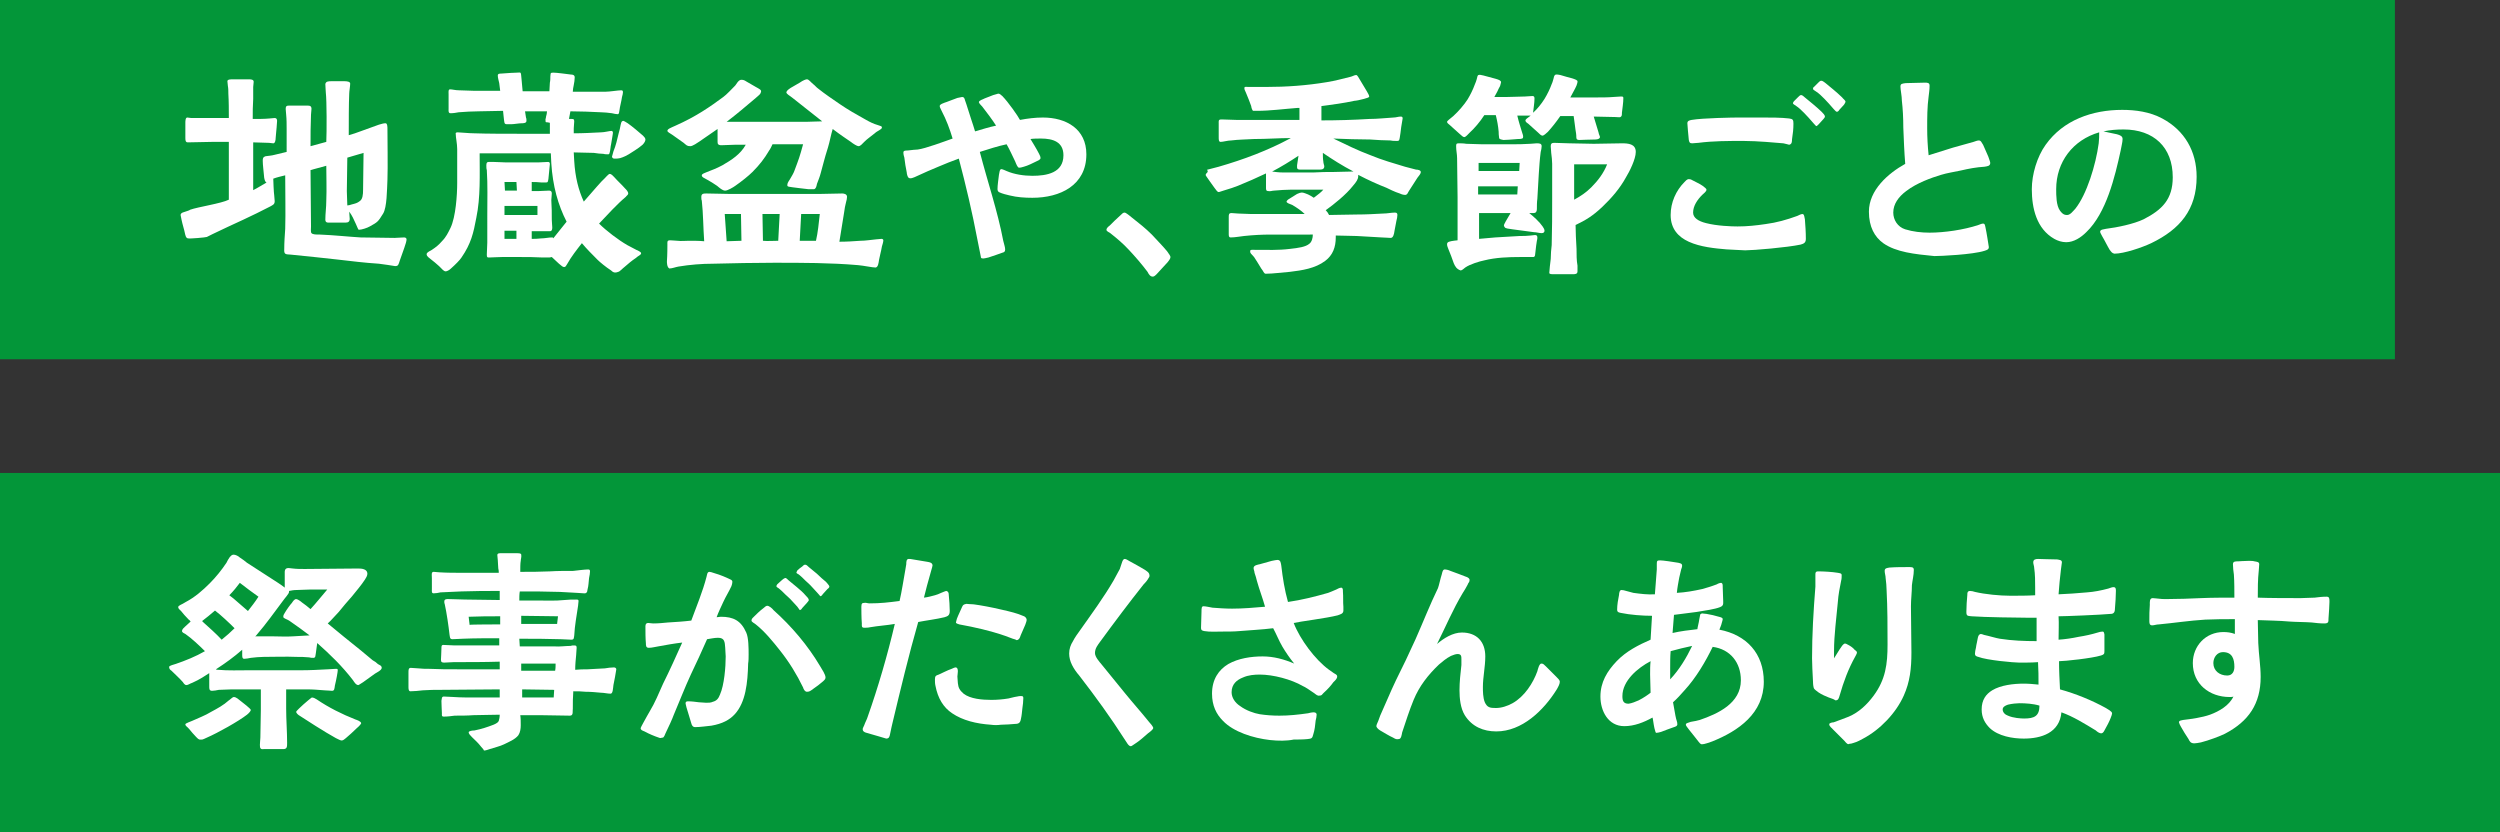
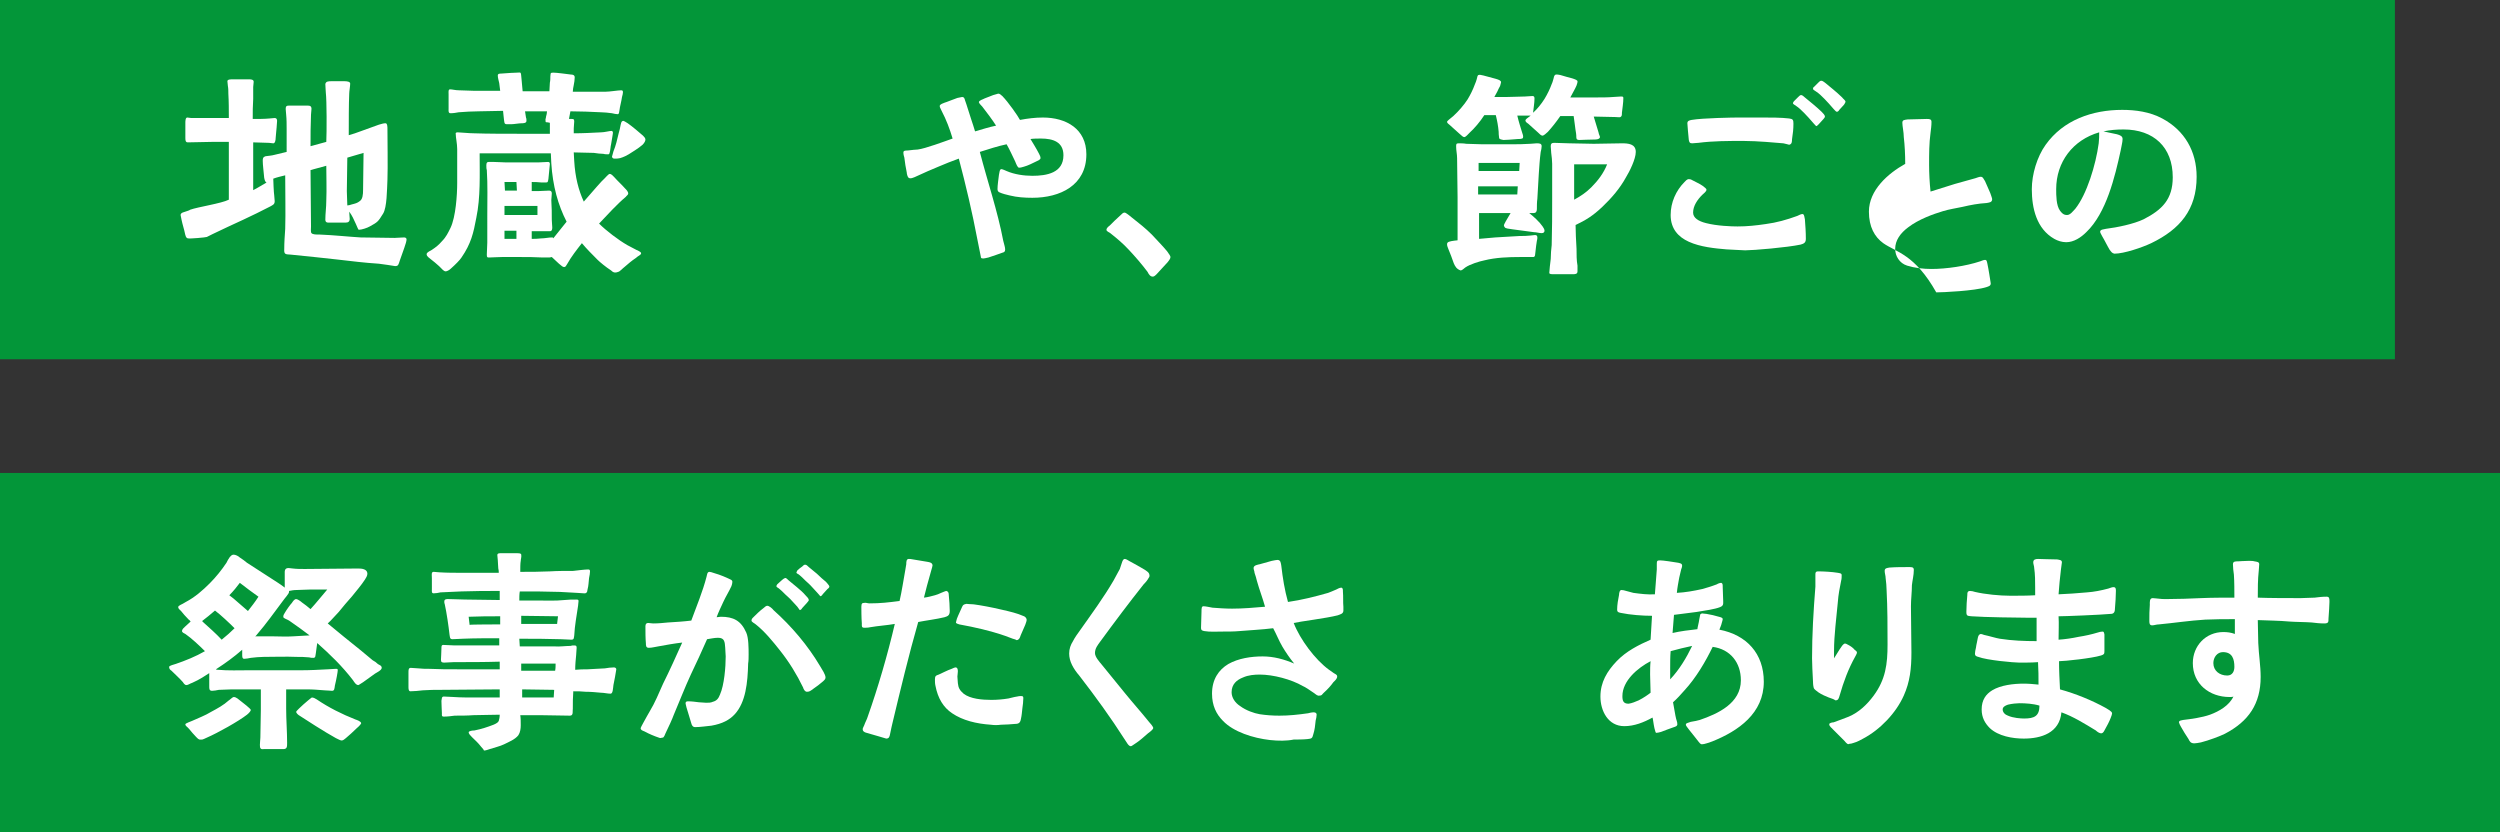
<svg xmlns="http://www.w3.org/2000/svg" version="1.1" id="_レイヤー_2" x="0px" y="0px" viewBox="0 0 523.3 174.2" style="enable-background:new 0 0 523.3 174.2;" xml:space="preserve">
  <rect x="0" y="0" width="523.3" height="174.2" fill="#333333" stroke="none" />
  <style type="text/css">
	.st0{fill:#039639;}
	.st1{fill:none;stroke:#039639;stroke-width:9;stroke-miterlimit:10;}
	.st2{fill:#FFFFFF;}
</style>
  <g id="_レイヤー_1-2">
    <g>
      <rect class="st0" width="501.3" height="75.2" />
      <rect y="99" class="st0" width="523.3" height="75.2" />
      <g>
        <g>
-           <path class="st1" d="M79.3,55.2c-3.1-0.2-5.4-0.5-8.9-0.9c-1.8-0.2-6.4-0.7-9.5-1c-1-0.1-1.5,0.1-1.4-1.2c0-1.4,0.1-2.7,0.2-4.2      c0.1-3.4,0-7.5,0-11.2c-0.8,0.2-1.7,0.4-2.5,0.7c0,0.2,0.1,3,0.2,3.5c0,0.4,0.1,0.8,0.1,1.2c0,0.7-0.4,0.8-0.9,1.1      c-1.9,1-3.8,1.9-5.7,2.8c-2.2,1-4.3,2-6.4,3l-1.2,0.6c-0.2,0.1-3.6,0.4-3.9,0.3c-0.5,0-0.6-0.7-0.7-1.1C38.6,48.2,38.2,47,38,46      c-0.1-0.5-0.2-0.9-0.2-1c0-0.3,0.3-0.5,0.7-0.6c0.5-0.2,1.1-0.3,1.3-0.5c1.7-0.6,6.5-1.3,8.1-2.1V29.7c-1.2,0-2.5,0-3.5,0      c-0.8,0-4.5,0.1-5.1,0.1c-0.5,0-0.5-0.5-0.5-1v-3.1c0-0.3,0-1.1,0.4-1.1c0.2,0,0.6,0.1,0.8,0.1h7.9c0-1.7,0-3.4-0.1-5.1      c0-0.5,0-1.1-0.1-1.6c0-0.3-0.1-0.7-0.1-1c0-0.4,0.7-0.4,1.2-0.4H52c0.4,0,1.1,0,1.1,0.5c0,0.4-0.1,0.8-0.1,1.1c0,1,0,1.7,0,2.5      c-0.1,1.4-0.1,2.8-0.1,4.2c1.2,0,2.5,0,3.5-0.1c0.4,0,0.7-0.1,1.1-0.1c0.4,0,0.5,0.3,0.5,0.6c0,0.5-0.1,0.9-0.1,1.4      c-0.1,0.7-0.1,1.4-0.2,2.2c0,0.4-0.1,1.1-0.5,1.1c-0.3,0-0.6-0.1-0.9-0.1c-1,0-2.2-0.1-3.3-0.1c0,3.3,0,6.6,0,10      c1-0.5,1.9-1.1,2.8-1.6c-0.3-0.1-0.4-0.5-0.5-1C55.2,36,55,34.5,55,33.7c0-0.5,0-0.8,0.6-1c0.6-0.1,1.2-0.1,1.9-0.3l2.5-0.6V27      c0-1,0-2-0.1-3c0-0.4-0.1-0.8-0.1-1.2c0-0.6,0.2-0.7,0.8-0.7c1.4,0,2.3,0,3.7,0c0.6,0,0.9,0.1,0.9,0.7c0,0.4-0.1,0.8-0.1,1.2      C65,26.2,65,28.4,65,30.6c1.1-0.3,2.2-0.6,3.3-0.9c0.1-2.1,0.1-8.7-0.1-10.3c0-0.4-0.1-1.2-0.1-1.8c0.1-0.6,0.7-0.6,1.3-0.6h2.7      c0.6,0,1.2,0.1,1.2,0.5c0,0.5-0.2,1.6-0.2,2.1C73,21.7,73,25.5,73,28.3c0.8-0.2,1.6-0.5,2.7-0.9l3.6-1.3c0.7-0.2,1-0.3,1.4-0.3      s0.4,0.8,0.4,1.2c0,1.5,0.1,8.3,0,10.6c-0.1,2.1-0.1,5.8-0.9,7.1c-1.1,1.8-1.2,1.8-2.8,2.7c-0.5,0.3-1.7,0.7-2.3,0.7      c-0.1,0-0.3-0.5-0.6-1.2c-0.4-0.9-0.8-1.8-1.4-2.6c0,0.5,0.1,1.1,0.1,1.5c0,0.6-0.3,0.8-0.9,0.8c-1.2,0-2.3,0-3.6,0      c-0.4,0-0.6-0.2-0.6-0.6c0-1.3,0.2-2.6,0.2-4c0.1-2.5,0-4.9,0-7.3L65,35.6c0,4.2,0.1,7.5,0.1,11.8c0,0.3-0.1,1.2,0.1,1.4      c0.3,0.3,0.9,0.3,1.8,0.3c2.7,0.1,6.6,0.5,8.5,0.6c1.9,0,5.2,0.1,7.1,0.1c0.6,0,1.3-0.1,2-0.1c0.2,0,0.5,0.1,0.5,0.4      c0,0.7-0.8,2.6-1.4,4.4c-0.3,0.9-0.3,1.2-1,1.2C81.7,55.5,80.6,55.4,79.3,55.2L79.3,55.2z M73.6,42.8c0.8-0.2,1.2-0.3,1.7-0.7      c0.6-0.4,0.7-1.3,0.7-2.4s0.1-6.4,0.1-7.7c-1.4,0.4-2.4,0.7-3.4,1c0,2.3-0.1,4.9-0.1,7c0,1,0.1,2,0.1,3      C73,43,73.3,42.9,73.6,42.8z" />
          <path class="st1" d="M127.9,56.6c-1.1-0.7-2.4-1.8-2.8-2.2c-1.2-1.2-2.3-2.3-3.3-3.5c-1.1,1.4-2.2,2.8-3.1,4.4      c-0.2,0.3-0.3,0.6-0.6,0.6c-0.3,0-0.5-0.2-1.1-0.7c-0.4-0.4-1-0.9-1.5-1.4c-0.1,0-0.3,0.1-0.5,0.1c-0.5,0-1,0-1.4,0      c-2.2-0.1-2.7-0.1-5-0.1h-3.5c-0.9,0-2,0.1-2.7,0.1c-0.4,0-0.5,0-0.5-0.6c0-0.9,0.1-1.6,0.1-2.5V45c0-3.1,0.1-6.3-0.1-9.4      c-0.1-0.3-0.1-0.6-0.1-1c0-0.6,0.2-0.7,0.5-0.7s0.8,0,1.1,0c1,0,1.7,0.1,2.6,0.1c2.7,0,3.9,0,6.6,0c0.7,0,1.4-0.1,2.1-0.1      c0.1,0,0.4,0,0.4,0.4c0,0.1-0.2,2.2-0.3,3.1c-0.1,0.6-0.1,0.8-0.5,0.8h-0.9c-0.9-0.1-1.5-0.1-2.1-0.1V40h1.3      c0.8,0,1.5-0.1,2.3-0.1c0.2,0,0.6,0,0.6,0.6c0,0.5-0.1,1-0.1,1.4c0.1,1.5,0.1,2.7,0.1,4.1c0,0.5,0.1,1.2,0.1,1.6      c0,0.9-0.4,0.8-0.8,0.8c-1.2,0-2.3,0-3.5,0V50c0.6,0,1.2,0,2-0.1c0.7,0,1.6-0.2,2.2-0.2c0.2,0,0.3,0,0.3,0.2l2.8-3.5      c-1.8-3.5-2.9-7.5-3.2-12.2l-0.1-2.1h-14.9c0,4.5,0.2,9.2-0.7,13.5c-0.6,3.2-1.1,5.4-3.1,8.3c-0.3,0.5-1.3,1.5-2.2,2.3      c-0.4,0.4-0.9,0.6-1.1,0.6c-0.4,0-0.7-0.4-1.4-1.1c-0.7-0.6-1-0.9-1.8-1.5c-0.2-0.2-0.8-0.5-0.8-1c0-0.4,0.8-0.7,1.1-0.9      c0.9-0.6,1.4-1,2.1-1.8c0.9-0.9,1.3-1.8,1.8-2.8c1.1-2.3,1.4-6.9,1.4-9.4v-7.1c0-1.1-0.3-2.4-0.3-3.1c-0.1-0.3,0.1-0.4,0.4-0.4      c0.6,0,2.3,0.2,3.4,0.2c2.8,0.1,6.6,0.1,9.5,0.1h6.4v-2.3l-0.5-0.1c-0.4,0-0.4,0-0.4-0.3c-0.1-0.3,0.1-0.6,0.1-0.9      c0.1-0.3,0.2-0.8,0.2-1.1h-4.6c0.1,0.4,0.1,0.9,0.2,1.3c0.1,0.2,0.1,0.5,0.1,0.7c0,0.5-0.7,0.5-1,0.5c-0.6,0-1.6,0.2-2.2,0.2      c-0.3,0-0.6,0-0.9,0c-0.6,0-0.5-0.4-0.6-0.9c-0.1-0.6-0.1-1.2-0.2-1.9l-5.1,0.1c-1.4,0-2.8,0.1-4.2,0.2      c-0.5,0.1-1.1,0.2-1.7,0.2c-0.5,0-0.4-0.6-0.4-0.9v-3.1c0-0.4-0.1-1,0.3-1c0.5,0,1.1,0.2,1.9,0.2c1,0,2,0.1,3,0.1      c1.9,0,3.7,0,5.6,0l-0.2-1.6c-0.1-0.5-0.3-1.1-0.3-1.6c0-0.4,0.4-0.4,0.7-0.4c1.1-0.1,3-0.2,3.4-0.2s0.6-0.1,0.7,0.1      c0.1,0.2,0.1,0.7,0.2,1.6c0.1,0.7,0.1,1.5,0.2,2.2c1.9,0,3.7,0,5.6,0l0.1-1.8c0.1-0.4,0.1-1,0.1-1.3c0.1-0.6-0.1-0.8,0.6-0.8      s2.9,0.3,3.7,0.4c0.4,0,0.8,0.1,0.8,0.6c0,0.5-0.1,1.1-0.2,1.6s-0.2,1-0.2,1.4c2.3,0,4.5,0,6.8,0c0.9,0,2.7-0.3,3.3-0.3      c0.2,0,0.4,0,0.4,0.4c0,0.3-0.1,0.6-0.2,1c-0.1,0.8-0.5,2.3-0.5,2.6c-0.1,0.6-0.1,1-0.4,1c-0.3,0-0.8-0.1-1.2-0.2      c-0.8-0.1-1.6-0.2-2.3-0.2c-2.1-0.1-4.3-0.2-6.4-0.2l-0.3,1.6h0.6c0.3,0,0.5,0,0.5,0.5s-0.1,1-0.1,1.5v1c1.9,0,3.7-0.1,5.7-0.2      c0.7,0,1.8-0.3,2.2-0.3c0.2,0,0.3,0.2,0.3,0.4c0,0.3-0.1,0.5-0.1,0.7l-0.3,1.8c-0.1,0.3-0.1,0.9-0.2,1.3s-0.1,0.7-0.4,0.7      c-0.2,0-0.7,0-1-0.1c-0.6,0-1.3-0.1-2-0.2l-4.2-0.1c0,0.6,0.1,1.2,0.1,1.8c0.2,3.4,0.9,6.1,2,8.5c2.1-2.4,3.8-4.4,4.3-4.8      c0.2-0.2,0.9-1,1.1-1c0.4,0,0.7,0.4,1,0.7c0.7,0.8,1.5,1.5,2.2,2.3c0.3,0.3,0.7,0.7,0.7,1.1c0,0.3-0.4,0.5-0.5,0.7      c-1.8,1.5-3.8,3.7-5.6,5.6c1.5,1.5,4,3.4,5.9,4.5c0.6,0.3,1.3,0.7,1.9,1c0.2,0.1,1,0.4,1,0.7c0,0.4-0.6,0.5-1.1,1      c-0.9,0.6-1.6,1.2-2.4,1.9c-0.3,0.2-1,1-1.3,1C128.7,57.2,128.3,57,127.9,56.6L127.9,56.6z M108.1,38.1c-0.8,0-1.6,0-2.5,0      l0.1,1.8h2.5L108.1,38.1L108.1,38.1z M108.1,50v-1.7h-2.5V50H108.1L108.1,50z M112.5,45v-1.9h-6.9V45H112.5z M128.1,32.8      c0-0.1,0.2-0.6,0.3-1.1c0.5-1.2,0.8-2.5,1.1-3.8c0.2-0.7,0.3-1.1,0.4-1.7c0.1-0.3,0.1-0.9,0.6-0.9c0.1,0,0.4,0.2,0.9,0.5      c1,0.7,2.4,1.9,3.2,2.6c0.2,0.2,0.5,0.5,0.5,0.8s-0.2,0.7-0.6,1.1c-0.9,0.8-2.3,1.6-2.9,2c-0.3,0.2-1.1,0.6-1.8,0.8      c-0.4,0.1-0.7,0.1-1,0.1C128.4,33.2,128.2,33.2,128.1,32.8L128.1,32.8z" />
          <path class="st1" d="M150.1,38.9c-0.7-0.5-1.4-0.9-2.1-1.3c-0.7-0.4-1.1-0.5-1.1-0.9c0-0.3,0.6-0.5,1.1-0.7      c1-0.4,1.9-0.7,3.2-1.4c1.9-1.1,3.8-2.3,4.9-4.3h-2.3c-1,0-1.8,0.1-2.8,0.1c-0.7,0-0.8-0.3-0.8-0.7V27c-1,0.7-2,1.4-2.9,2      c-0.4,0.3-1.3,0.9-1.8,1.2c-0.4,0.2-0.7,0.4-1,0.4c-0.7,0-0.8-0.2-1.4-0.7c-0.6-0.4-1.7-1.2-2.4-1.7c-0.5-0.3-1-0.6-1-0.8      c0-0.4,0.6-0.6,1.7-1.1c4.3-1.9,7.3-4,10-6c0.6-0.4,2-1.9,2.5-2.4c0.2-0.2,0.6-1.1,1.2-1.2c0.6,0,0.7,0.1,1.2,0.4l1.9,1.1      c0.7,0.4,1.2,0.6,1.1,1c-0.1,0.5-0.3,0.6-1.1,1.3c-2,1.7-4,3.4-6.1,5c0.6,0,1.1,0,1.7,0h11c1.3,0,2.6,0,3.9,0      c0.9,0,2.4-0.1,3.4-0.1c-2.8-2.2-3.9-3.1-6.2-4.9c-0.6-0.5-1.3-0.8-1.3-1.2c0.1-0.3,0.3-0.5,0.9-0.9l1.9-1.1      c0.7-0.5,1.3-0.7,1.5-0.7c0.4,0,0.8,0.6,1.3,1c0.3,0.2,0.7,0.7,1,0.9c1.5,1.2,3,2.2,4.6,3.3c1.6,1.1,3.5,2.2,5.5,3.3      c0.9,0.5,1.5,0.8,2.5,1.1c0.6,0.2,0.8,0.2,0.8,0.5c0,0.4-1,0.7-1.5,1.2c-1.1,0.9-1.5,1.1-2.2,1.8c-0.4,0.4-0.8,0.9-1.2,0.9      c-0.3,0-1.1-0.5-1.6-0.9c-1-0.7-2.1-1.4-3.8-2.7c-0.4,1.3-0.6,2.6-1,3.9c-0.8,2.5-0.9,3.2-1.5,5.3c-0.2,0.8-0.5,1.5-0.8,2.3      c-0.1,0.5-0.2,1-0.6,1.1c-0.3,0-0.7,0-1.2,0c-1.1-0.1-2.4-0.3-3.3-0.4c-0.7-0.1-1.1-0.1-1.1-0.4c0-0.4,0.1-0.6,0.5-1.2      c0.4-0.7,0.8-1.3,1-1.9c0.9-2.4,1.1-2.9,1.8-5.5h-6.4c-0.2,0.4-0.4,0.9-0.7,1.3c-1,1.7-2,3-3.5,4.5c-0.8,0.8-2.3,2-3.6,2.9      c-0.4,0.3-1.6,1-2.1,1C151.2,39.9,150.6,39.3,150.1,38.9L150.1,38.9z M139.6,54.7c0.1-1.4,0.1-3.1,0.1-3.5      c0-0.6-0.1-0.9,0.6-0.9c0.5,0,1.1,0.1,1.5,0.1c0.8,0.1,1.6,0,2.4,0c1.1,0,2.2,0,3.2,0.1c-0.2-2.8-0.2-5.8-0.5-8.5      c-0.1-0.2-0.1-0.5-0.1-0.8c0-0.7,0.5-0.7,1.1-0.7c1.7,0,3.4,0.1,5,0.1c6.1,0,12.3,0,18.5,0c1.6,0,3.3-0.1,4.9-0.1      c0.3,0,1,0.1,1,0.7c0,0.3-0.1,0.8-0.2,1.1c-0.2,0.7-0.3,1.4-0.4,2.1c-0.3,2-0.7,4.2-1,6.2c1.5,0,3-0.1,4.4-0.2      c1.1,0,2.2-0.2,3.3-0.3c0.4,0,0.8-0.1,1.1-0.1c0.2,0,0.4,0.1,0.4,0.3c0,0.4-0.2,0.9-0.3,1.3c-0.2,1.2-0.4,1.7-0.6,2.8      c-0.1,0.7-0.2,1.5-0.7,1.6c-0.7,0-2.5-0.4-3.7-0.5C173.8,55,167.9,55,162,55c-4.1,0-8.6,0.1-12.7,0.2c-2.4,0-4.9,0.2-7.3,0.6      c-0.6,0.1-1.3,0.4-1.9,0.4C139.6,55.9,139.6,55,139.6,54.7L139.6,54.7z M155.2,50.4l-0.1-5.6h-3.4c0.1,1.8,0.3,3.8,0.4,5.7      L155.2,50.4L155.2,50.4z M162.9,50.4l0.3-5.6h-3.6l0.1,5.6C160.7,50.5,161.8,50.4,162.9,50.4L162.9,50.4z M171.6,44.8h-3.9      l-0.3,5.6h3.4C171.2,48.7,171.4,46.6,171.6,44.8L171.6,44.8z" />
          <path class="st1" d="M205.3,53.7l-0.7-3.5c-1.1-5.8-2.4-11.3-3.9-17c-1.4,0.5-2.9,1.1-4.3,1.7c-0.8,0.3-3.5,1.5-5,2.2      c-0.3,0.1-0.7,0.3-1,0.2c-0.4,0-0.6-0.9-0.6-1.2c-0.2-1-0.4-2.1-0.5-3.1c-0.1-0.4-0.2-0.6-0.2-1.1c0-0.4,0.5-0.4,0.9-0.4      c0.7-0.1,1.9-0.2,2.1-0.2c1.6-0.2,5.6-1.7,7.3-2.3c-0.6-2-1.3-3.9-2.3-5.8c-0.1-0.3-0.4-0.7-0.4-1c0-0.4,0.8-0.6,1-0.7      c0.4-0.1,1.8-0.7,2.7-1c0.4-0.1,0.9-0.2,1-0.2c0.4,0,0.5,0.3,0.6,0.7c0.2,0.6,0.4,1.1,0.5,1.5c0.5,1.7,1.1,3.3,1.6,5      c1.4-0.4,2.9-0.9,4.4-1.2c-0.9-1.4-1.9-2.7-2.9-4c-0.1-0.1-0.7-0.7-0.7-0.9c0-0.4,0.9-0.6,1.2-0.8l1.8-0.7      c0.5-0.1,0.9-0.3,1.1-0.3c0.2,0,0.5,0.2,0.8,0.5c1.2,1.2,3.3,4.2,3.7,5c1.6-0.3,3.2-0.5,4.8-0.5c4.9,0,9.1,2.4,9.1,7.7      c0,6.5-5.5,9.1-11.3,9.1c-1.6,0-3.2-0.1-4.8-0.5c-0.5-0.1-1.6-0.4-2-0.6c-0.3-0.1-0.5-0.3-0.5-0.7c0-0.9,0.2-2.1,0.3-3      c0.1-0.3,0.1-1.2,0.5-1.2c0.2,0,0.9,0.3,1.1,0.4c1.6,0.7,3.6,1,5.4,1c3,0,6.5-0.6,6.5-4.3c0-2.8-2.2-3.5-4.7-3.5      c-0.7,0-1.5,0-2.2,0.1c0.3,0.5,1.3,2.1,1.8,3.1c0.2,0.4,0.3,0.6,0.3,0.9c0,0.3-0.5,0.5-0.7,0.6c-0.8,0.4-2,1-2.8,1.2      c-0.4,0.1-0.6,0.2-1,0.2c-0.3,0-0.6-0.8-0.8-1.3c-0.6-1.2-1.1-2.4-1.8-3.6c-1.9,0.4-3.7,1-5.6,1.6c1.6,6.2,3.7,12.3,4.9,18.6      c0.1,0.5,0.4,1.3,0.4,1.8s-0.2,0.6-0.6,0.7c-0.6,0.2-1.9,0.7-2.9,1c-0.5,0.1-0.8,0.2-1,0.2C205.5,54.1,205.3,54.1,205.3,53.7      L205.3,53.7z" />
          <path class="st1" d="M240.2,56.9c-1.2-1.6-2.5-3.1-3.9-4.6c-1.2-1.3-2.5-2.4-3.9-3.5c-0.3-0.2-0.8-0.4-0.8-0.7s0.3-0.6,0.7-0.9      c0.6-0.6,1.5-1.5,2.3-2.2c0.3-0.3,0.5-0.5,0.8-0.5s1.1,0.7,1.6,1.1c1.4,1.1,2.8,2.2,4.1,3.5c1.1,1.2,2.2,2.3,3.2,3.5      c0.5,0.7,0.7,1,0.7,1.2c0,0.3-0.2,0.6-0.6,1.1c-0.7,0.7-1.7,1.9-2.3,2.5c-0.4,0.4-0.6,0.5-0.8,0.5      C240.8,57.9,240.5,57.5,240.2,56.9L240.2,56.9z" />
          <path class="st1" d="M264,56.2c-0.8-1.3-0.9-1.5-1.5-2.4c-0.5-0.6-0.9-0.8-0.8-1.3c0-0.3,0.5-0.2,1.2-0.2c2.4,0,4.7,0.1,7.1-0.2      c1.8-0.2,3.3-0.4,4.1-1.1c0.5-0.4,0.7-1.2,0.7-1.9H266c-1.9,0-3.7,0.1-5.6,0.3c-0.9,0.1-1.9,0.3-2.8,0.3c-0.4,0-0.4-0.4-0.4-0.7      v-3.5c0-0.6,0-0.9,0.6-0.9c0.5,0,0.9,0.1,1.4,0.1c0.9,0,1.8,0.1,2.7,0.1h11.2c-0.7-0.7-1.6-1.3-2.6-1.9      c-0.5-0.2-1.2-0.4-1.2-0.7c0-0.1,0.2-0.4,0.6-0.6c0.5-0.3,1.1-0.7,1.6-1c0.4-0.2,0.8-0.3,1-0.3c0.4,0,1,0.3,1.3,0.4      c0.4,0.2,0.8,0.4,1.2,0.7c0.8-0.6,1.6-1.2,2-1.7h-6.7c-1.2,0-2.4,0.1-3.6,0.2c-0.4,0-0.8,0.2-1.2,0.1c-0.5,0-0.5-0.3-0.5-0.7      c0-1,0-2,0-3c-1.9,0.9-3.9,1.8-5.9,2.6c-0.5,0.2-1.9,0.7-3,1c-0.4,0.1-0.8,0.3-1,0.3c-0.3,0-0.5-0.4-0.9-0.9      c-0.6-0.8-1.2-1.7-1.7-2.4c-0.4-0.5,0.3-0.7,0.3-1s-0.3-0.4,0-0.4c0.8-0.2,1.6-0.4,2.3-0.6c5.2-1.5,10.3-3.4,15.1-6      c-2.5,0-5,0.2-7.7,0.2c-1.6,0.1-3.2,0.1-4.8,0.3c-0.7,0-1.7,0.3-2.2,0.3c-0.4,0-0.4-0.5-0.4-0.9v-3c0-0.5-0.1-0.8,0.6-0.8      c1,0,2.1,0.1,3.1,0.1H272c0-0.8,0-1.7,0-2.5h-0.5c-2.7,0.2-5.6,0.6-8.4,0.6c-0.1,0-0.6,0-0.8,0c-0.2-0.1-0.4-0.8-0.4-1      c-0.3-0.9-0.7-1.8-1.1-2.8c-0.2-0.5-0.4-0.7-0.3-1.1c0-0.2,0.6-0.1,0.8-0.1c1.3,0,2.4,0,3.7,0c4.3,0,8.5-0.3,12.7-1      c1.9-0.3,3.2-0.7,4.9-1.1c0.5-0.1,0.9-0.4,1.3-0.4c0.3,0.1,0.5,0.6,0.7,0.9c0.2,0.4,1,1.6,1.5,2.5c0.3,0.5,0.5,0.9,0.5,1.1      s-0.4,0.3-1.1,0.5s-1.7,0.4-2,0.4c-2.3,0.5-4.6,0.8-6.9,1.1v3c3.3,0,6.7-0.1,10-0.3c1.7,0,3.4-0.2,5.1-0.3c0.5,0,1-0.2,1.5-0.2      c0.3,0,0.4,0.1,0.4,0.4c0,0.1-0.2,1.3-0.3,1.8c-0.1,1-0.2,1.5-0.3,2.2c-0.1,0.5-0.1,0.7-0.5,0.7s-1.1,0-1.4-0.1      c-1.4,0-2.8-0.1-4.3-0.2c-2.5,0-5.1-0.1-7.7-0.2c2.5,1.2,5.1,2.5,7.8,3.5c2.4,1,4.9,1.7,7.2,2.4l2.3,0.6c0.3,0,1,0.1,1,0.5      s-0.4,0.8-0.7,1.2c-0.4,0.6-1.4,2.2-1.8,2.8c-0.3,0.5-0.3,0.7-0.7,0.8c-0.4,0-0.8-0.1-1.2-0.3c-1-0.3-2.4-1-2.8-1.2      c-1.8-0.7-3.8-1.6-5.9-2.7c0,0.1,0,0.2,0,0.3c0,0.6-0.4,1.2-1.1,2c-1.4,1.8-4,3.9-5.7,5.1c0.3,0.3,0.5,0.6,0.7,1      c1.9,0,3.8-0.1,5.8-0.1s3.6-0.1,5.5-0.2c0.9,0,1.7-0.2,2.5-0.2c0.4,0,0.5,0.2,0.5,0.5c0,0.4-0.1,0.8-0.2,1.2l-0.4,2.1      c-0.1,0.8-0.3,1.5-0.8,1.5s-1.3-0.1-1.9-0.1c-1.7-0.1-3.5-0.2-5.2-0.3c-1.4,0-2.9-0.1-4.4-0.1v0.4c0,2-0.6,3.7-2.2,4.9      c-2.1,1.6-4.9,2-7.4,2.3c-1.5,0.1-3.5,0.4-5.1,0.4C264.5,57.2,264.5,56.8,264,56.2L264,56.2z M279.1,36c1.3,0,2.9-0.1,4.2-0.1      c-2.3-1.2-4.5-2.6-6.4-3.9c0,0.5,0,1.3,0.1,1.8c0,0.4,0.2,0.8,0.2,1c0,0.5-0.3,0.7-0.9,0.7h-4.1c-0.3,0-0.7,0-0.7-0.5      c0-0.1,0-0.3,0-0.4c0.1-0.7,0.2-1.2,0.3-2c-1.8,1.2-3.6,2.3-5.5,3.3h-0.1c0.8,0.1,1.5,0.2,2.3,0.2c2.2,0,4.3,0,6.5,0      C276.4,36,277.8,36,279.1,36L279.1,36z" />
          <path class="st1" d="M304.3,55.1c-0.4-1.1-0.7-2-1.1-2.9c-0.1-0.3-0.3-0.7-0.3-1c0-0.1,0-0.3,0.1-0.4c0.2-0.3,1.2-0.4,2.1-0.5      c0-3,0-6,0-9c0-2.7-0.1-5.4-0.1-8.2c0-0.8-0.2-1.6-0.2-2.4c0-0.5,0-0.7,0.5-0.7s1.1,0,1.6,0.1c1.1,0,2.2,0.1,3.3,0.1h5.8      c2.4,0,2.2,0,4.3-0.1c0.5,0,0.9-0.1,1.3-0.1c0.6,0,1.1,0,1.1,0.6c0,0.4-0.1,0.8-0.2,1.2c-0.2,1.5-0.3,3.1-0.4,4.6      c-0.1,1.7-0.2,3.5-0.3,5.2c-0.1,0.7-0.1,1.5-0.1,2.1c0,0.7-0.3,0.9-0.7,0.9c-0.2,0-0.5,0-0.9,0c0.9,0.7,2.2,1.9,2.8,2.8      c0.2,0.3,0.4,0.6,0.4,0.9s-0.2,0.5-0.6,0.5c-0.5,0-1.1-0.2-1.6-0.2c-0.6-0.1-2.9-0.4-4.5-0.6c-0.8-0.1-1.5-0.2-1.6-0.4      c-0.1-0.1-0.2-0.3-0.2-0.4c0-0.2,0.2-0.5,0.4-0.9c0.3-0.5,0.7-1.2,1-1.7h-6.6V50c1.1-0.1,2.3-0.2,3.4-0.3l5.1-0.3      c0.8,0,1.5,0,2.3-0.1c0.3,0,0.6-0.1,0.9-0.1s0.5,0.1,0.5,0.5c0,0.2,0,0.4-0.1,0.7c-0.1,0.4-0.2,1.5-0.3,2.3      c-0.1,0.6,0,1-0.4,1.1c-0.1,0-0.9,0-1,0c-0.7,0-1.1,0-1.8,0c-2.5,0-5.1,0.1-7.5,0.7c-1,0.2-3,0.8-4,1.5c-0.3,0.2-0.6,0.6-1,0.6      C304.9,56.3,304.6,55.8,304.3,55.1L304.3,55.1z M313.8,28.9c-0.1-0.6-0.1-1.1-0.1-1.3c-0.1-1.2-0.3-2.3-0.6-3.5h-2.4      c-0.9,1.4-2.1,2.8-3.1,3.7c-0.3,0.3-0.8,0.9-1.1,0.9s-0.5-0.3-1-0.7c-0.6-0.5-1.3-1.2-2-1.8c-0.3-0.3-0.6-0.4-0.6-0.7      c0-0.2,0.6-0.6,1.3-1.2c1.1-1,2.3-2.4,3-3.5c0.6-1,1.1-2,1.5-3.1c0.2-0.4,0.3-0.8,0.4-1.1c0.1-0.5,0.2-0.9,0.4-0.9      c0.3-0.1,0.4,0,1,0.1l2.6,0.7c0.7,0.2,1.1,0.4,1.1,0.7c0,0.1-0.1,0.4-0.2,0.8c-0.2,0.3-0.4,0.8-0.6,1.2l-0.6,1.1h2.7      c1.3,0,2.7-0.1,3.7-0.1c0.5,0,1.1-0.1,1.6-0.1c0.3,0,0.4,0.2,0.4,0.5c0,1-0.2,2-0.3,3c0.9-0.8,1.7-1.8,2.4-2.9      c0.6-1,1.1-2,1.5-3.1c0.2-0.4,0.3-0.9,0.4-1.2c0.1-0.5,0.2-0.8,0.6-0.8c0.2,0,0.3,0,0.8,0.1c0.9,0.3,1.8,0.5,2.5,0.7      c0.6,0.2,1.2,0.4,1.1,0.7c0,0.3-0.1,0.4-0.2,0.8c-0.1,0.3-0.4,0.8-0.6,1.2l-0.7,1.3h5c1.5,0,2.9,0,4-0.1c0.5,0,1.1-0.1,1.6-0.1      c0.3,0,0.5,0,0.5,0.3c0,1-0.2,2.2-0.3,3.1c0,0.5,0,0.7-0.3,0.9c-0.2,0.1-0.8,0-1,0c-1.6,0-3.1-0.1-4.6-0.1l1,3.3      c0.1,0.6,0.3,0.7,0.3,1s-0.4,0.5-1,0.5c-1.2,0-2.9,0.1-3.3,0.1c-0.3,0-0.6-0.1-0.6-0.3c-0.1-0.4,0-0.4-0.1-1.1      c-0.2-1.1-0.3-2.4-0.5-3.6h-2.8c-0.9,1.3-1.7,2.3-2.6,3.3c-0.3,0.3-0.9,0.8-1.1,0.8c-0.3,0-0.6-0.3-1-0.7      c-0.6-0.5-1.3-1.2-2-1.8c-0.3-0.2-0.6-0.4-0.6-0.7c0-0.2,0.4-0.5,1.1-1h-2.8c0.3,1.3,0.7,2.5,1,3.5c0.1,0.4,0.3,0.7,0.2,1.1      c0,0.3-0.8,0.3-1.1,0.3c-1.1,0.1-2.6,0.2-3,0.2C314.3,29.2,313.9,29.2,313.8,28.9L313.8,28.9z M318,35.8l0.1-1.7      c-2.6,0-6,0-8.6,0v1.7H318z M317.6,40.7l0.1-1.7h-8.3v1.7H317.6L317.6,40.7z M324.3,57.1c0-0.3,0.2-2.2,0.3-2.9      c0-1,0.1-2,0.2-2.9c0.1-3.3,0.1-6.5,0.1-9.8c0-2.4,0-4.8,0-7.2c0-0.7-0.1-1.5-0.2-2.3c0-0.5-0.1-1-0.1-1.4      c0-0.5,0.2-0.7,0.7-0.7c1.1,0,2.1,0.1,3.2,0.1c1.7,0,3.5,0.1,5.1,0.1c2,0,3.9-0.1,5.9-0.1c1.3,0,2.9,0.1,2.9,1.8      c0,1.5-1.3,4.1-2.1,5.4c-1.2,2.2-3,4.3-4.9,6.1c-2,1.9-3.5,2.8-5.6,3.8c0,1.6,0.1,3.1,0.2,5c0,1.2,0,2.4,0.2,3.5      c0,0.3,0,0.8,0,1.2c0,0.6-0.5,0.6-1.1,0.6h-3.8C324.7,57.4,324.3,57.4,324.3,57.1L324.3,57.1z M333.1,39.2      c1.4-1.4,2.6-3,3.3-4.8c-2.1,0-4.8,0-6.9,0v7.4C330.8,41.1,332,40.3,333.1,39.2z" />
          <path class="st1" d="M361.4,52.2c-2.4-0.2-5.5-0.5-7.9-1.6c-2.2-1-3.8-2.7-3.8-5.6c0-2.6,1.1-5.1,2.9-6.9      c0.2-0.2,0.5-0.6,0.9-0.6c0.1,0,0.4,0,0.7,0.2c0.7,0.4,1.5,0.7,2.2,1.2c0.4,0.3,0.8,0.6,0.8,0.8c0,0.4-0.6,0.8-0.9,1.1      c-1,1-1.9,2.3-1.9,3.7c0,1.1,1.1,1.8,2.7,2.2c2.3,0.6,5.4,0.7,6.6,0.7c2,0,3.9-0.2,5.9-0.5c2.3-0.3,4.4-0.9,6.6-1.7      c0.3-0.1,0.7-0.4,1.1-0.4s0.4,0.8,0.5,1.1c0.1,1.3,0.2,2.7,0.2,4.1c0,0.8-0.4,1-1.1,1.2c-2.8,0.6-9.9,1.2-11.6,1.2      C363.9,52.3,362.6,52.3,361.4,52.2L361.4,52.2z M373.3,30c-1.3-0.1-2.5-0.2-3.7-0.3c-1.5-0.1-3.1-0.2-4.7-0.2      c-3.1,0-6.3,0-9.4,0.4c-0.4,0-0.9,0.1-1.3,0.1c-0.5,0-0.6-0.2-0.7-0.7c-0.1-1.1-0.3-3.1-0.3-3.5c0-0.5,0.4-0.6,0.9-0.7      c2.3-0.4,8.8-0.5,9.8-0.5c1.7,0,3.4,0,5,0s4,0,5.6,0.2c0.8,0.1,0.9,0.3,0.9,1.1c0,1.1-0.1,2-0.3,3.3c0,0.4,0,1-0.6,1.1      C374.2,30.2,373.7,30.1,373.3,30L373.3,30z M379.6,25.8c-0.6-0.7-1.4-1.6-1.9-2.1c-0.7-0.7-1.1-1.1-1.7-1.5      c-0.4-0.3-0.7-0.4-0.7-0.6c0-0.1,0.1-0.3,0.2-0.4l0.9-0.9c0.2-0.2,0.4-0.4,0.6-0.4s0.5,0.2,0.8,0.5c0.5,0.4,1.1,0.9,1.7,1.4      c0.7,0.6,1.3,1.1,1.8,1.6c0.3,0.3,0.7,0.7,0.7,1c0,0.1-0.1,0.3-0.3,0.5c-0.3,0.3-0.6,0.7-1,1.1c-0.2,0.2-0.4,0.4-0.5,0.4      S379.9,26.1,379.6,25.8L379.6,25.8z M383.8,22.8c-0.6-0.7-1.4-1.6-1.9-2.1c-0.7-0.7-1.1-1.1-1.7-1.5c-0.4-0.3-0.7-0.4-0.7-0.6      c0-0.1,0-0.3,0.2-0.4l0.9-0.9c0.2-0.2,0.4-0.4,0.6-0.4c0.3,0,0.5,0.2,0.8,0.4c0.5,0.4,1.1,0.9,1.7,1.4c0.7,0.6,1.3,1.1,1.9,1.7      c0.2,0.3,0.7,0.6,0.7,0.9c0,0.1-0.1,0.3-0.3,0.6c-0.3,0.3-0.6,0.7-1,1.1c-0.1,0.2-0.3,0.4-0.5,0.4S384.1,23.1,383.8,22.8      L383.8,22.8z" />
          <path class="st1" d="M394.2,50.9c-1.8-1.3-3-3.4-3-6.6c0-4.5,4-8,7.6-10c-0.2-2.5-0.3-5-0.4-7.6c0-1.9-0.1-3.9-0.3-5.6      c0-1-0.3-2.3-0.3-3c0-0.6,0.4-0.6,1.1-0.7c1.3,0,2.7-0.1,4-0.1c0.5,0,1,0,1,0.6c0,0.8-0.1,1.5-0.2,2.3c-0.3,2.2-0.3,4.4-0.3,6.7      c0,1.8,0.1,3.7,0.3,5.6l5.1-1.6c1.4-0.4,2.9-0.8,4.3-1.2c0.3-0.1,0.8-0.3,1.1-0.3c0.5,0,0.6,0.5,0.9,0.9      c0.1,0.3,0.7,1.5,1.1,2.5c0.2,0.6,0.4,1.1,0.4,1.3c0,0.7-0.7,0.7-1.2,0.8c-1.7,0.1-3.3,0.4-5,0.8c-1.4,0.3-2.8,0.5-4.1,0.9      c-2,0.6-5.1,1.7-7.3,3.4c-1.6,1.2-2.7,2.7-2.7,4.5c0,1.5,0.9,3,2.5,3.5s3.4,0.7,5.1,0.7c3.1,0,7.2-0.6,10.2-1.6      c0.3-0.1,0.7-0.3,1-0.3c0.4,0,0.4,0.4,0.5,0.8c0.1,0.6,0.3,1.4,0.4,2.2s0.3,1.7,0.3,1.9c0,0.5-0.3,0.6-0.9,0.8      c-2.5,0.8-9.2,1.1-10.5,1.1C400.8,53.2,396.9,52.8,394.2,50.9L394.2,50.9z" />
          <path class="st1" d="M441.6,52.3c-0.6-1-1-1.9-1.6-2.9c-0.2-0.4-0.4-0.7-0.4-0.9c0-0.5,0.9-0.5,1.2-0.6c2.4-0.3,5.8-1,7.9-2      c3.9-2,6.1-4.2,6.1-8.8c0-6.3-4-10-10.3-10c-1.4,0-2.8,0.1-4.2,0.4c0.8,0.2,1.9,0.4,2.8,0.6c0.7,0.2,1.2,0.4,1.2,1      c0,0.7-0.3,1.7-0.4,2.4c-1.2,5.5-3,13.1-7.2,17.1c-1.1,1.1-2.6,2.1-4.2,2.1c-0.9,0-1.8-0.3-2.5-0.7c-3.7-2.1-4.7-6.4-4.7-10.4      c0-3.1,1.1-6.8,2.9-9.3c3.7-5.2,9.8-7.3,16-7.3c2.8,0,5.8,0.4,8.4,1.8c4.7,2.5,7.2,6.9,7.2,12.2c0,6.9-3.5,11-9.5,13.9      c-1.9,0.9-5.7,2.2-7.7,2.2C442.1,53,442,52.8,441.6,52.3L441.6,52.3z M434.4,43.7c2.4-3,4.3-9.2,4.9-13.7      c0.1-0.8,0.1-1.6,0.1-2.3c-5.5,1.6-9,6.2-9,11.9c0,1.3,0,3.4,0.8,4.5c0.3,0.4,0.7,0.9,1.4,0.9C433.3,45.1,434,44.1,434.4,43.7      L434.4,43.7z" />
          <path class="st1" d="M54.4,155.9c0-0.5,0.1-1.1,0.1-1.5l0.1-5.8c0-1.5,0-2.9,0-4.3h-4.1c-1.5,0-3.1,0-4.7,0.1      c-0.5,0.1-1,0.2-1.4,0.2c-0.6,0-0.6-0.4-0.6-0.9c0-1,0-1.9,0-2.8c-0.6,0.4-2.1,1.4-3.5,2c-0.6,0.2-0.9,0.5-1.3,0.5      c-0.3,0-0.6-0.4-0.7-0.6c-0.8-0.9-1.6-1.6-2.4-2.4c-0.3-0.2-0.5-0.4-0.5-0.8c0-0.3,1.1-0.5,1.3-0.6c2.1-0.7,4.3-1.6,6.2-2.7      c-1.2-1.2-2.8-2.7-4.1-3.6c-0.2-0.1-0.7-0.3-0.7-0.6c0-0.4,0.4-0.7,0.6-0.9l1.2-1.1c-0.1-0.1-0.2-0.3-0.4-0.4      c-0.7-0.7-1.2-1.3-1.6-1.8c-0.2-0.2-0.6-0.5-0.6-0.8c0-0.4,0.7-0.5,1.6-1.1c1.9-1,3.5-2.4,5-3.9c1.3-1.3,2.5-2.8,3.5-4.3      c0.2-0.4,0.4-0.8,0.7-1.2c0.2-0.2,0.4-0.5,0.8-0.5c0.4,0,1,0.3,1.3,0.6c0.5,0.3,1,0.7,1.5,1.1c2.2,1.4,4.3,2.8,6.5,4.2      c0.3,0.2,0.9,0.6,1.4,1c0-0.5,0-1.3,0-1.5v-1.3c0-0.6-0.1-1.3,0.8-1.3c0.3,0,0.6,0.1,0.9,0.1c0.8,0.1,1.7,0.1,2.5,0.1      c3.8,0,7.5-0.1,11.2-0.1c0.7,0,1.9,0.1,1.9,1.1c0,0.4-0.3,0.9-0.5,1.2c-0.7,1.1-1.9,2.5-2.7,3.5c-1,1.1-1.9,2.2-2.8,3.3      c-0.8,0.8-1.5,1.7-2.3,2.4c2.3,1.9,4.6,3.8,7,5.7c0.8,0.7,1.6,1.3,2.4,2c0.4,0.2,0.8,0.5,1.1,0.8c0.3,0.2,0.8,0.3,0.8,0.8      s-1.1,1-1.4,1.2l-2.5,1.8c-0.5,0.3-0.9,0.6-1,0.6c-0.5,0-0.9-0.7-1.1-1c-2.3-3-4.8-5.4-7.5-7.8c-0.1,0.7-0.2,1.6-0.3,2.2      c-0.1,0.4,0,0.9-0.5,0.9c-0.3,0-0.6,0-0.9-0.1c-0.9-0.1-1.8-0.1-2.6-0.1c-2.3-0.1-4.7,0-6.9,0c-0.9,0-1.8,0.1-2.7,0.2      c-0.5,0.1-1,0.2-1.4,0.2s-0.4-0.5-0.4-0.8V136c-1.7,1.5-3.5,2.8-5.5,4.1c0.1,0.1,0.2,0.1,0.4,0.1c2.2,0.2,4.4,0.1,6.6,0.1H63      c1.9,0,3.7-0.1,5.6-0.2c0.6,0,1.1-0.1,1.7-0.1c0.3,0,0.4,0,0.4,0.3s-0.3,2-0.6,3.2c-0.1,0.7-0.1,1.1-0.6,1.1      c-0.4,0-1-0.1-1.6-0.1c-1.3-0.1-2.3-0.2-3.7-0.2h-4.3c0,1.3,0,2.7,0,4c0,2.3,0.2,4.9,0.2,7.2c0,0.8,0,1.3-0.8,1.3h-4.1      C54.5,156.9,54.4,156.6,54.4,155.9L54.4,155.9z M41,154.2c-0.4-0.4-1-1.1-1.4-1.6s-0.8-0.6-0.8-1c0-0.2,1.2-0.6,1.4-0.7      c1.3-0.6,2.7-1.1,4-1.9c1.3-0.7,2.6-1.4,3.7-2.4c0.2-0.1,0.8-0.7,1-0.7c0.3,0,0.5,0.1,0.8,0.3c0.2,0.2,1.2,0.9,1.9,1.5      c0.5,0.4,0.9,0.8,0.9,0.9c0,0.2-0.3,0.6-0.8,1c-1.8,1.4-6.1,3.8-8.4,4.8c-0.3,0.1-0.9,0.5-1.2,0.4      C41.6,154.9,41.4,154.6,41,154.2L41,154.2z M49.1,131.5c-1.1-1.1-2.9-2.8-4.1-3.7c-0.9,0.8-1.8,1.5-2.7,2.2l0.3,0.3      c1,0.9,2.7,2.4,3.8,3.6C47.4,133.1,48.3,132.3,49.1,131.5z M54.1,124.9c-1.3-0.9-2.6-1.9-3.9-2.9c-0.6,0.8-1.3,1.7-2.2,2.6      c0.3,0.2,0.6,0.5,0.9,0.7c1,0.9,2,1.7,3,2.6C52.6,127,53.4,126,54.1,124.9L54.1,124.9z M57.2,133.2c1.3,0,2.7,0.1,4.1,0      c1.2-0.1,2.3-0.1,3.5-0.2c-1.3-1-2.7-2-4-2.9c-0.8-0.6-1.5-0.6-1.5-1c0-0.3,0.1-0.5,0.3-0.8c0.4-0.7,1.2-1.8,1.5-2.1      c0.2-0.3,0.5-0.8,0.9-0.8c0.3,0,1,0.5,1.2,0.7c0.6,0.4,1.2,0.9,1.8,1.4c1.2-1.3,2.3-2.7,3.5-4.1H65c-1,0-2,0.1-2.9,0.1      c-0.6,0-1.1,0.1-1.6,0.2c0,0.1,0,0.1,0,0.2c0,0.4-0.9,1.3-1.3,1.9c-1.8,2.4-3.5,4.8-5.4,7c-0.1,0.1-0.2,0.3-0.4,0.4L57.2,133.2      L57.2,133.2z M70.3,154.5c-2.2-1.2-6.7-4.1-7.6-4.7c-0.2-0.1-0.7-0.5-0.7-0.8c0-0.1,0.2-0.3,0.6-0.7c0.5-0.5,1.3-1.2,1.9-1.7      c0.4-0.3,0.7-0.6,0.8-0.6c0.3,0,0.7,0.2,1,0.4c2.5,1.7,5.3,3.1,8.1,4.2c0.3,0.1,1.2,0.4,1.2,0.8c0,0.1-0.4,0.6-0.9,1      c-0.8,0.8-1.6,1.5-2.3,2.1c-0.3,0.2-0.5,0.5-0.9,0.5C71.3,155,70.9,154.8,70.3,154.5L70.3,154.5z" />
          <path class="st1" d="M100.7,156.3c-0.7-0.9-1.1-1.2-1.9-2c-0.3-0.3-0.7-0.7-0.7-1s0.8-0.4,1.2-0.4c1.5-0.3,2.7-0.7,4-1.2      c0.5-0.2,1-0.5,1.1-0.8s0.2-0.8,0.2-1.3c-1.9,0-3.7,0.1-5.5,0.1c-1.3,0.1-2.6,0.1-3.9,0.1c-0.8,0.1-1.5,0.2-2.3,0.2      c-0.5,0-0.4-0.3-0.4-0.7c0-0.3-0.1-1.7-0.1-2.6c0.1-0.4,0-0.9,0.5-0.9c0.7,0,1.4,0.1,2.1,0.1c1.4,0.1,2.9,0.1,4.3,0.1h5.3v-1.7      c-4.1,0-8.3,0.1-12.4,0.1c-1.2,0-2.4,0-3.7,0.1c-0.9,0.1-1.8,0.2-2.6,0.2c-0.4,0-0.4-0.6-0.4-0.9v-3c0-0.6,0-1,0.5-1      s1,0.1,1.5,0.1c0.8,0.1,1.6,0.1,2.3,0.1c2,0.1,4,0.1,5.9,0.1h8.9v-1.6c-3.2,0.1-6.5,0.1-9.6,0.1c-0.7,0-1.3,0.1-2,0.1      c-0.5,0-0.7-0.1-0.7-0.6c0-0.4,0.1-1.5,0.1-2.4c0-0.4,0-0.7,0.4-0.7c0.8,0,1.5,0.1,2.3,0.1h9.4v-1.5c-2.5,0-5.1,0-7.6,0.1      c-0.7,0-1.4,0.1-2.2,0.1c-0.6,0-0.5-0.5-0.6-0.9c-0.2-1.8-0.6-4.6-1-6.4c-0.1-0.2-0.1-0.4-0.1-0.6c0-0.5,0.5-0.5,0.8-0.5      c1.2,0,2.3,0.1,3.5,0.1c2.4,0,4.8,0.1,7.3,0.1v-1.9c-2.6,0-5.3,0-8,0.1c-1.4,0.1-2.9,0.1-4.4,0.2c-0.4,0.1-1,0.2-1.4,0.2      c-0.5,0-0.4-0.4-0.4-0.9V121c0-0.3-0.1-1.1,0.1-1.2c0.1-0.1,0.2-0.1,0.3-0.1c0.4,0,0.8,0.1,1.2,0.1c1.6,0.1,3.3,0.1,4.9,0.1h7.5      c0-0.3,0-0.6-0.1-0.9c0-0.6-0.1-1-0.1-1.7c0-0.3-0.1-0.8-0.1-1.1c0-0.4,0.4-0.4,0.7-0.4h3.3c0.5,0,1,0,1,0.3      c0.1,0.4-0.1,1-0.1,1.3c-0.1,0.5-0.1,1.5-0.1,2.3c2.1,0,4.1,0,6.2-0.1c1.6-0.1,3.3-0.1,4.9-0.1c0.9-0.1,2.4-0.3,3.1-0.3      c0.3,0,0.4,0.1,0.4,0.4c0,0.4-0.1,0.9-0.2,1.4c-0.1,0.8-0.1,1.6-0.3,2.3c-0.1,0.3,0,0.6-0.3,0.8c-0.1,0.1-0.3,0.1-0.4,0.1      c-0.5,0-1-0.1-1.5-0.1c-1.2-0.1-2.4-0.1-3.6-0.2c-2.8-0.1-5.6-0.1-8.4-0.1c-0.1,0.6-0.1,1.3-0.1,1.9h3.8c1.8,0,3.7,0.1,5.6-0.1      c0.9-0.1,1.7-0.1,2.5-0.1c0.3,0,0.5,0,0.5,0.3s-0.1,0.7-0.1,1c-0.3,2.1-0.7,4.1-0.8,6.2c-0.1,0.5,0,0.9-0.6,0.9      c-0.7,0-1.5-0.1-2.2-0.1c-2.9-0.1-5.8-0.1-8.7-0.1l0.1,1.6h7.2c1.1,0.1,2.3-0.1,3.4-0.1c0.3-0.1,0.5-0.1,0.8-0.1      c0.4,0,0.5,0.1,0.5,0.5c0,0.5-0.1,1-0.1,1.5c-0.1,1-0.2,2-0.2,3.1c0.9-0.1,1.7-0.1,2.5-0.1c1.2-0.1,2.5-0.1,3.7-0.2      c0.6-0.1,1.3-0.2,1.9-0.2c0.2,0,0.5,0.1,0.5,0.4c0,0.1-0.5,3-0.6,3.3c-0.1,0.7-0.1,1.8-0.6,1.8c-0.6,0-1.4-0.2-2-0.2      c-1.1-0.1-2.1-0.2-3.2-0.2c-0.9-0.1-1.7-0.1-2.6-0.1c-0.1,1.2-0.1,2.4-0.1,3.6c-0.1,0.5,0.2,1.5-0.6,1.5c-2.1,0-4.1-0.1-6.2-0.1      h-4.2c0.1,0.6,0.1,1.3,0.1,2.1c0,0.7-0.1,1.5-0.5,2.1c-0.7,0.9-2,1.4-3,1.9c-0.8,0.4-2.1,0.7-3,1c-0.3,0.1-0.8,0.3-1.2,0.3      C101.3,157,101,156.6,100.7,156.3L100.7,156.3z M104.7,130.7V129c-2.2,0-4.4,0-6.6,0.1c0.1,0.6,0.1,1.1,0.2,1.7      C98.3,130.7,104.7,130.7,104.7,130.7z M116.6,130.7l0.2-1.7c-2.5,0-5.1-0.1-7.7-0.1v1.7h7.5V130.7z M116.2,140.4      c0.1-0.5,0.1-1.1,0.1-1.5h-7.2v1.5H116.2L116.2,140.4z M115.9,146l0.1-1.6c-2.3,0-4.5-0.1-6.7-0.1v1.7L115.9,146L115.9,146z" />
          <path class="st1" d="M137.9,154.4c-0.9-0.3-2.1-0.8-3-1.3c-0.5-0.2-0.8-0.3-0.8-0.7c0.1-0.2,0.2-0.5,0.5-1      c0.5-0.9,1.2-2.2,1.4-2.5c1.1-1.8,1.9-3.8,2.8-5.8c1.4-2.8,2.7-5.7,4-8.6c-1.7,0.2-3.4,0.5-5,0.8c-0.7,0.1-1.3,0.3-2,0.3      c-0.6,0-0.6-0.5-0.6-0.9c-0.1-1.1-0.1-2.5-0.1-3.6c0-0.5,0.2-0.7,0.6-0.7c0.3,0,0.6,0.1,1,0.1c1.1,0,2.1-0.1,3.1-0.2      c1.7-0.1,3.3-0.2,4.9-0.4c1.1-3,2.4-6.1,3.2-9.2c0.1-0.3,0.1-1,0.6-1c0.1,0,0.6,0.1,1.1,0.3c1.1,0.3,2.5,0.9,3.3,1.3      c0.2,0.1,0.4,0.2,0.4,0.5s-0.1,0.6-0.2,0.9c-0.5,1.1-1.2,2.2-1.7,3.3c-0.5,1.1-1,2.1-1.4,3.2c0.3,0,0.6-0.1,0.9-0.1      c2.6,0,4.2,0.8,5.3,3.3c0.5,1.1,0.5,3.3,0.5,4.6c0,0.6,0,1.3-0.1,1.9c-0.1,4-0.5,8.1-2.8,10.6c-1.1,1.2-2.6,2-4.9,2.4      c-1.1,0.1-2.3,0.3-3.4,0.3c-0.5,0-0.7-0.4-0.8-0.8c-0.2-0.8-0.7-2.2-1-3.3c-0.1-0.4-0.2-0.8-0.2-0.9c0-0.3,0.2-0.4,0.5-0.4      c0.8,0,1.5,0.1,2.3,0.2c0.5,0,1,0.1,1.5,0.1s1,0,1.4-0.2c0.8-0.2,1.2-0.7,1.5-1.5c0.9-2,1.2-5.8,1.2-8c0-0.6-0.1-1.1-0.1-1.8      c-0.1-1.2-0.1-2.1-1.5-2.1c-0.8,0-1.6,0.2-2.3,0.3c-1.1,2.5-2.2,4.9-3.4,7.4c-1.3,2.8-2.4,5.7-3.6,8.5c-0.2,0.6-1.1,2.6-1.7,3.8      c-0.1,0.2-0.3,0.9-0.6,0.9S138.3,154.6,137.9,154.4L137.9,154.4z M168.1,143.9c-1.3-2.7-2.9-5.3-4.8-7.7c-1.5-1.9-3.2-4-5.1-5.5      c-0.2-0.2-0.9-0.5-0.9-0.8c0-0.4,0.3-0.6,0.6-0.9c0.3-0.3,1.2-1.2,1.9-1.7c0.3-0.3,0.6-0.5,0.8-0.5c0.4,0,1.1,0.6,1.3,0.9      c3.8,3.4,7.2,7.4,9.8,11.8c0.3,0.5,1.1,1.7,1.1,2.3c0,0.4-0.3,0.6-0.5,0.8c-0.3,0.3-1.6,1.3-2.5,1.9c-0.3,0.2-0.5,0.3-0.9,0.3      S168.2,144.3,168.1,143.9L168.1,143.9z M166.9,127c-0.6-0.6-1.4-1.6-2-2.1c-0.7-0.6-1.1-1.1-1.6-1.5c-0.4-0.4-0.7-0.4-0.8-0.7      c0-0.1,0.1-0.2,0.2-0.4c0.3-0.3,0.7-0.6,1-0.9c0.2-0.2,0.4-0.3,0.6-0.4c0.2-0.1,0.5,0.2,0.8,0.5c0.5,0.4,1.1,0.9,1.7,1.4      c0.7,0.6,1.3,1.1,1.8,1.7c0.3,0.3,0.7,0.7,0.7,1c0,0.2-0.2,0.3-0.4,0.6l-1,1.1c-0.1,0.2-0.3,0.4-0.5,0.4      C167.4,127.7,167.2,127.4,166.9,127L166.9,127z M171.1,124.1c-0.6-0.6-1.4-1.6-2-2.1c-0.7-0.6-1.1-1.1-1.6-1.5      c-0.4-0.4-0.7-0.4-0.8-0.6c0-0.1,0.1-0.3,0.2-0.5c0.3-0.3,0.7-0.6,1-0.8c0.2-0.2,0.4-0.4,0.6-0.4c0.3,0,0.5,0.2,0.8,0.5      c0.5,0.4,1.1,0.9,1.7,1.4c0.7,0.7,1.3,1.2,1.9,1.7c0.2,0.3,0.7,0.7,0.7,1c0,0.1-0.1,0.3-0.4,0.5l-1,1.1      c-0.1,0.2-0.3,0.4-0.5,0.4C171.6,124.7,171.4,124.4,171.1,124.1L171.1,124.1z" />
          <path class="st1" d="M181.4,153.4c-0.5-0.1-0.8-0.4-0.8-0.6c-0.1-0.3,0.1-0.5,0.3-1c0.2-0.6,0.6-1.3,0.7-1.7      c2.2-6.2,4.2-13.1,5.7-19.5c-1.7,0.3-3.5,0.4-5.2,0.7c-0.4,0.1-0.9,0.1-1.2,0.1c-0.6,0-0.5-0.4-0.5-0.9      c-0.1-1.1-0.1-3.1-0.1-3.5c0-0.7,0.2-0.8,0.6-0.8c0.3-0.1,0.7,0.1,1.1,0.1c2.3,0,4-0.2,6.3-0.5c0.5-2.2,0.8-4.3,1.2-6.5l0.2-1.2      c0-0.4,0-1.1,0.5-1.1c0.2,0,0.5,0,0.9,0.1l3,0.5c0.6,0.1,1,0.2,1.1,0.7c0,0.1-0.1,0.6-0.3,1.2c-0.5,1.7-1.3,4.7-1.5,5.6      c0.9-0.1,1.5-0.3,2.3-0.5c0.4-0.1,0.9-0.3,1.3-0.5c0.3-0.1,0.9-0.4,1.1-0.4c0.4,0.1,0.5,0.4,0.5,0.9c0.1,0.9,0.2,2.4,0.2,3.3      c0,1-0.5,1.1-1.1,1.3c-1.6,0.4-4,0.7-5.5,1c-2,7-3.7,14.1-5.4,21.2c-0.1,0.3-0.3,1.4-0.5,2.3c-0.1,0.5-0.2,0.9-0.8,0.9      C185.1,154.5,182.9,153.8,181.4,153.4L181.4,153.4z M207.4,151.7c-3-0.2-5.9-0.9-8.1-2.4c-1.8-1.2-3-3.1-3.5-5.8      c-0.1-0.4-0.1-0.9-0.1-1.3c0-0.7,0.2-0.8,0.8-1c0.5-0.2,1.8-0.9,2.7-1.2c0.4-0.2,0.7-0.3,0.8-0.3c0.4,0,0.5,0.4,0.5,0.8      s-0.1,0.9-0.1,1.1c0,0.5,0.1,0.9,0.1,1.4c0.1,1,0.4,1.5,1.2,2.2c1.4,1.1,3.9,1.3,5.8,1.3c1.2,0,2.4-0.1,3.6-0.3      c0.5-0.1,1.1-0.3,1.8-0.4c0.3-0.1,0.6-0.1,0.9-0.1c0.4,0,0.4,0.2,0.4,0.5c0,0.6-0.1,1.4-0.2,2.1c-0.1,0.8-0.1,1.3-0.3,2.2      c-0.1,0.6-0.3,0.9-0.8,1c-0.9,0.1-2.9,0.2-3.4,0.2C208.8,151.8,208.1,151.8,207.4,151.7L207.4,151.7z M212,133.7l-1.6-0.6      c-3.2-1.1-6.3-1.8-9.6-2.4c-0.3-0.1-0.7-0.2-0.7-0.4c0-0.1,0.1-0.4,0.2-0.8c0.3-0.8,1-2.2,1.1-2.5c0.2-0.5,0.5-0.5,0.9-0.6      c0.3,0,0.8,0.1,1.5,0.1c1.5,0.2,3.7,0.6,5.8,1.1c1.8,0.4,3.4,0.8,4.5,1.3c0.4,0.1,0.8,0.4,0.8,0.9c0,0.1-0.1,0.5-0.3,1      c-0.4,1-1,2.2-1.1,2.6c-0.1,0.3-0.4,0.6-0.7,0.6C212.7,133.9,212.4,133.8,212,133.7L212,133.7z" />
-           <path class="st1" d="M235.5,154.9c-3-4.7-6.2-9.1-9.6-13.5c-0.6-0.7-1.1-1.4-1.5-2.2s-0.6-1.6-0.6-2.4c0-1,0.3-1.8,0.8-2.6      c0.4-0.8,1-1.6,1.5-2.3c2.4-3.4,4.9-6.8,7-10.4c0.4-0.8,0.9-1.6,1.3-2.4c0.2-0.5,0.3-1,0.5-1.5c0.1-0.3,0.3-0.6,0.5-0.6      c0.3,0,0.6,0.2,1.1,0.5c1.1,0.6,2.2,1.2,2.5,1.4c0.4,0.2,1,0.6,1.1,0.7c0.3,0.2,0.5,0.5,0.5,0.8c0.1,0.2-0.1,0.5-0.3,0.8      c-0.3,0.5-0.7,0.9-0.9,1.1c-3.1,3.9-6.1,7.9-9.1,12c-0.5,0.7-1.1,1.4-1.1,2.4c0,0.8,0.9,1.8,1.4,2.4c1.6,2,3.2,3.9,4.8,5.9      c1.7,2.1,3.5,4.1,5.1,6.1c0.2,0.2,0.9,1,0.9,1.3c0,0.2-0.4,0.6-1.1,1.1c-0.8,0.7-1.8,1.6-2.6,2.1c-0.5,0.3-0.8,0.6-1,0.6      C236.2,156.2,235.8,155.3,235.5,154.9L235.5,154.9z" />
          <path class="st1" d="M265.8,154.9c-3.5-0.4-7.6-1.7-9.8-4c-1.4-1.4-2.3-3.2-2.3-5.7c0-3,1.4-5,3.4-6.2c2.1-1.2,4.8-1.6,7.2-1.6      c2.3,0,4.5,0.6,6.6,1.5c-0.9-1.1-1.8-2.4-2.5-3.6c-0.7-1.2-1.2-2.5-1.9-3.8c-2.4,0.3-4.8,0.4-7.1,0.6c-1.1,0.1-2.3,0.1-3.5,0.1      s-2.7,0.1-3.8-0.1c-0.4-0.1-0.7-0.1-0.7-0.7l0.1-3.4c0-0.6,0-1.1,0.4-1.1c0.5,0,1.3,0.2,1.9,0.3c1.3,0.1,2.7,0.2,4.1,0.2      c2.3,0,4.6-0.2,6.9-0.4c-0.5-1.8-1.2-3.6-1.7-5.4c-0.1-0.5-0.3-1.1-0.5-1.7c0-0.3-0.2-0.7-0.2-1c0-0.6,0.9-0.7,1.3-0.8l2.5-0.7      c0.5-0.1,1-0.2,1.2-0.2c0.7,0,0.7,0.7,0.8,1.2c0.3,2.6,0.7,5.1,1.4,7.6c2.8-0.4,5.6-1.1,8.4-1.9c0.2-0.1,1.1-0.4,1.7-0.7      c0.2-0.1,0.7-0.4,1.1-0.4c0.3,0.1,0.3,0.4,0.3,0.8c0.1,1.2,0,2.2,0.1,3.2c0,0.2,0,0.5,0,0.8c0,0.7-0.7,0.8-1.2,1      c-2.3,0.6-8,1.3-9.2,1.6c1.3,3.4,4.5,7.7,7.4,9.8l1,0.7c0.3,0.2,0.7,0.3,0.7,0.7c0,0.5-0.5,0.9-0.8,1.2      c-0.5,0.7-1.1,1.4-2.1,2.3c-0.3,0.3-0.3,0.5-0.8,0.5c-0.4,0.1-0.7-0.2-1.1-0.5c-1-0.7-1.9-1.3-2.4-1.5c-2.4-1.4-6.2-2.4-9-2.4      c-1.1,0-2.4,0.1-3.5,0.6c-1.3,0.5-2.4,1.4-2.4,3.1c0,1.1,0.7,2.2,1.8,2.9c1.2,0.9,2.9,1.5,4.1,1.7c1.3,0.2,2.7,0.3,4.1,0.3      c2,0,3.9-0.2,6-0.5c0.4-0.1,0.8-0.2,1.1-0.2c0.4,0,0.7,0.1,0.7,0.5s-0.1,0.8-0.2,1.2c-0.1,1-0.2,2-0.5,2.9      c-0.2,0.9-0.4,0.9-1.2,1c-0.8,0.1-2.4,0.1-2.9,0.1C269.4,155.1,267.6,155.1,265.8,154.9L265.8,154.9z" />
          <path class="st1" d="M291.6,154.4c-0.9-0.4-1.8-1-2.7-1.5c-0.5-0.3-0.8-0.7-0.8-0.9c0-0.3,0.3-0.8,0.4-1.1l0.4-1.1      c1.1-2.4,2.1-4.9,3.3-7.4c1.4-2.8,2.8-5.7,4.1-8.6c1.6-3.6,3-7.2,4.7-10.7c0.2-0.5,0.5-2,0.8-2.9c0.1-0.4,0.2-1,0.6-1      c0.3,0,0.8,0.1,1.2,0.3c1.1,0.4,2.2,0.8,3.2,1.2c0.4,0.1,0.9,0.4,0.8,0.8c0,0.4-0.3,0.5-0.4,0.9c-0.3,0.6-0.8,1.4-1,1.7      c-2.1,3.5-3.6,7.1-5.4,10.7c1.4-1.2,3.3-2.4,5.2-2.4c3.1,0,4.9,1.9,4.9,5c0,2.2-0.5,4.3-0.5,6.4c0,0.9,0,2.2,0.4,3.2      c0.5,1.1,1.1,1.2,2.3,1.2c1.2,0,2.4-0.4,3.5-1c2.5-1.4,4.3-4.2,5.2-6.7c0.1-0.4,0.4-1.7,0.9-1.6c0.3,0,0.5,0.2,0.9,0.6l2.2,2.2      c0.4,0.4,0.7,0.7,0.7,1c0,0.5-0.4,1.2-0.7,1.7c-2.7,4.3-7.2,8.7-12.6,8.7c-2.7,0-5.1-1-6.6-3.4c-0.9-1.5-1.1-3.5-1.1-5.2      s0.2-3.6,0.4-5.3c0-0.4,0-0.8,0-1.2c0-0.6,0-1.1-0.8-1.1c-0.4,0-0.9,0.2-1.4,0.4c-1,0.5-1.9,1.3-2.5,1.8      c-2.3,2.2-4.1,4.5-5.3,7.4c-0.9,2.2-1.6,4.4-2.4,6.8c-0.1,0.5-0.2,1.4-0.7,1.4C292.3,154.8,292.1,154.7,291.6,154.4L291.6,154.4      z" />
          <path class="st1" d="M355.5,155.2c-0.2-0.3-1.2-1.5-1.9-2.4c-0.4-0.6-0.8-0.9-0.7-1.2c0-0.2,0.4-0.3,1-0.5      c0.7-0.1,1.6-0.3,1.9-0.4c3.8-1.3,8.6-3.5,8.6-8.3c0-3.7-2.2-6.5-5.9-7c-1.5,3.1-3.5,6.5-5.9,9.1c-0.8,0.9-1.5,1.7-2.4,2.5      c0.2,0.9,0.3,1.9,0.5,2.8c0.2,1.1,0.4,1.2,0.4,1.8c0,0.4-0.4,0.5-0.7,0.6c-0.9,0.3-1.9,0.7-2.7,1c-0.4,0.1-0.7,0.2-1,0.2      c-0.2,0-0.2-0.4-0.4-1c-0.2-0.9-0.3-2-0.4-2.2c-1.8,1-3.8,1.8-5.9,1.8c-3.4,0-5-3.2-5-6.2s1.4-5.3,3.4-7.4      c2-2.1,4.6-3.4,7.1-4.5l0.3-5c-2,0-4.6-0.2-6.5-0.6c-0.4-0.1-0.8-0.1-0.8-0.7c0-1,0.2-2.1,0.4-3.1c0-0.3,0.1-1,0.5-1      c0.3,0,0.7,0.1,1,0.2c0.7,0.2,1.1,0.3,1.5,0.4c1.5,0.2,3,0.4,4.5,0.3c0.1-1.7,0.3-3.4,0.4-5.2c0-0.4,0-0.8,0-1.2      c0-0.6,0.1-0.7,0.7-0.7s2.6,0.3,3.8,0.5c0.3,0.1,0.8,0.1,0.8,0.6c0,0.3-0.1,0.5-0.2,0.8c-0.1,0.5-0.3,1.2-0.4,1.7      c-0.2,1.1-0.4,2.1-0.5,3.2c1.8-0.1,3.5-0.4,5.3-0.8c0.4-0.1,2.1-0.6,3.1-1c0.1-0.1,0.6-0.3,0.9-0.3c0.3,0.1,0.3,0.4,0.3,0.9      c0,1,0.1,1.9,0.1,2.9c0,0.6,0.1,1-0.7,1.3c-1,0.4-3,0.7-4.9,1c-2.1,0.3-4.1,0.5-4.7,0.6c-0.1,1.2-0.2,2.5-0.3,3.8      c1.7-0.4,3.5-0.6,5.2-0.8c0-0.3,0.3-1.3,0.4-2.1c0.1-0.5,0.2-0.9,0.2-1c0.1-0.1,0.3-0.2,0.4-0.2c0.2,0,0.5,0.1,0.9,0.1      c0.7,0.1,2,0.4,2.6,0.6c0.4,0.1,0.8,0.2,0.8,0.5c0,0.2-0.1,0.4-0.2,0.8c-0.1,0.5-0.4,1.1-0.5,1.4c5.7,1.1,9.3,5,9.3,10.9      c0,6.6-5.3,10.3-10.8,12.5c-0.6,0.2-1.6,0.6-2.2,0.6C355.9,155.7,355.8,155.6,355.5,155.2L355.5,155.2z M343,146.6      c1-0.5,2-1.2,2.5-1.6c0-1.3-0.1-2.5-0.1-3.8c0-1,0-1.9,0.1-2.8c-2.7,1.4-5.9,4.1-5.9,7.3c0,1,0.2,1.6,1.3,1.6      C341.6,147.2,342.3,146.9,343,146.6z M354.2,135.2c-1.5,0.3-3,0.7-4.5,1.1c-0.1,1.1-0.1,2.3-0.1,3.5c0,0.8,0,1.6,0,2.4      C351.5,140.2,353,137.7,354.2,135.2z" />
          <path class="st1" d="M382.8,146c-0.5-0.2-1.5-0.6-2.2-1.1c-0.4-0.3-0.8-0.6-0.9-0.8s-0.2-0.8-0.2-1.4c-0.1-1.6-0.2-4.1-0.2-4.9      c0-5,0.3-10,0.7-15c0-0.4,0-1.8,0-2.5c0-0.4,0-0.7,0.6-0.7c1.1,0,2.9,0.1,4.1,0.3c0.5,0.1,0.8,0.1,0.8,0.5c0,0.3,0,0.8-0.1,1.1      c-0.3,1.5-0.6,3-0.7,4.5c-0.3,3.4-0.8,6.9-0.8,10.3c0,0.5,0,1,0,1.5c0.3-0.4,1-1.7,1.6-2.5c0.2-0.3,0.5-0.6,0.7-0.6      c0.1,0,0.4,0.1,0.7,0.3c0.4,0.2,1,0.6,1.3,1c0.2,0.2,0.5,0.3,0.5,0.6c0,0.2-0.3,0.7-0.4,0.9c-1.4,2.5-2.4,5.2-3.2,8      c-0.2,0.7-0.3,1.1-0.9,1.1C383.8,146.3,383.3,146.2,382.8,146L382.8,146z M386.1,155.1l-2.4-2.4c-0.2-0.3-0.8-0.6-0.8-1.1      c0-0.3,0.7-0.4,0.9-0.4c1.1-0.4,2.2-0.8,3.2-1.2c2.1-0.9,3.8-2.5,5.2-4.4c2.5-3.4,2.9-6.6,2.9-10.7c0-3.8,0-7.6-0.2-11.4      c0-0.8-0.1-1.6-0.2-2.5c0-0.5-0.2-1-0.2-1.5c0-0.6,0.5-0.6,1-0.7c1.3-0.1,2.8-0.1,4.1-0.1c0.6,0,1,0,1,0.6      c0,1.1-0.3,2.2-0.4,3.2c0,1.5-0.2,2.9-0.2,4.4c0,3.2,0.1,6.4,0.1,9.7s-0.3,6.1-1.6,9c-1.6,3.6-4.9,7.1-8.5,9      c-0.4,0.2-1.2,0.7-2,0.9c-0.3,0.1-0.6,0.2-0.9,0.2C386.8,155.9,386.5,155.6,386.1,155.1L386.1,155.1z" />
          <path class="st1" d="M416.5,152.4c-1-1-1.7-2.2-1.7-3.9c0-2,0.9-3.2,2.2-4c1.8-1.1,4.5-1.4,6.6-1.4c1.1,0,2.1,0.1,3.1,0.2      c0-1.6,0-3.1-0.1-4.7c-1.3,0.1-2.6,0.1-3.9,0.1c-1.1,0-6.8-0.5-8.6-1.2c-0.4-0.1-0.7-0.2-0.7-0.7c0-0.3,0.1-0.8,0.2-1.2      c0.1-0.8,0.3-1.4,0.4-2.1c0.1-0.4,0.2-0.7,0.6-0.8c0.2,0,0.4,0.1,0.7,0.2c1,0.2,2.6,0.7,3.3,0.8c2.6,0.4,5.1,0.5,7.7,0.5v-4.9      h-2.1c-1.4,0-8.9-0.1-11.5-0.3c-0.8-0.1-1.1,0-1.1-0.9c0-1,0.1-2.6,0.2-3.6c0-0.4,0-0.8,0.6-0.8c0.3,0,0.7,0.1,1,0.2      c2.1,0.5,5.2,0.8,7.4,0.8c1.7,0,3.5,0,5.2-0.1V123c0-1.2,0-2.8-0.2-4.1c0-0.4-0.2-0.8-0.2-1.2c0-0.6,0.5-0.7,1-0.7      s2.8,0.1,4,0.1c0.5,0.1,1,0.1,1,0.6l-0.2,1.5c-0.2,1.8-0.4,3.5-0.5,5.2c2-0.1,3.9-0.2,5.9-0.4c1.5-0.1,3-0.4,4.5-0.8      c0.4-0.1,0.7-0.3,1.1-0.3c0.5,0,0.5,0.4,0.5,0.8c0,1.2-0.1,2.4-0.2,3.7c0,0.8-0.3,1.1-0.9,1.1c-2.1,0.2-9.6,0.5-10.9,0.5      c0.1,1.6,0,3.2,0,4.9c1.4-0.1,2.8-0.3,4.2-0.6c1.3-0.2,2.7-0.5,4-0.9c0.3-0.1,0.7-0.2,1-0.2s0.3,0.2,0.4,0.6c0,0.4,0,1,0,1.5      c0,0.9,0,1.1,0,2c0,0.6-0.1,0.7-0.7,0.9c-1.9,0.6-7.7,1.2-8.8,1.2c0,2,0.1,3.9,0.2,5.9c3.3,0.9,6.7,2.3,9.6,3.9      c0.3,0.2,1.3,0.7,1.3,1.1c0,0.2-0.1,0.5-0.3,1c-0.3,0.8-0.8,1.7-1.3,2.6c-0.2,0.4-0.4,0.6-0.7,0.6s-0.8-0.3-1.1-0.6      c-2.3-1.4-4.7-2.9-7.2-3.8c-0.4,4.3-4.2,5.5-7.9,5.5C421.3,154.6,418.3,154.1,416.5,152.4L416.5,152.4z M426.9,147.7      c-1.3-0.4-2.9-0.5-4.2-0.5c-0.5,0-1.6,0.1-2.4,0.3c-0.6,0.2-1.1,0.5-1.1,1c0,0.6,0.5,1.1,1.1,1.3c1.1,0.5,2.7,0.6,3.4,0.6      C425.8,150.4,426.9,149.9,426.9,147.7z" />
          <path class="st1" d="M458.1,154.7c-0.6-0.9-1.1-1.7-1.6-2.6c-0.2-0.4-0.3-0.5-0.4-0.9c0-0.4,0.5-0.4,0.9-0.5      c1.7-0.2,3.9-0.5,5.6-1.1c1.9-0.7,4-1.9,4.9-3.8c-0.2,0.1-0.5,0.1-0.8,0.1c-4.2,0-7.7-2.7-7.7-7.1c0-3.6,2.7-6.5,6.4-6.5      c0.8,0,1.6,0.1,2.4,0.4v-3.1c-2.1,0-4.1,0-6.2,0.1c-3.3,0.2-6.5,0.7-9.7,1c-0.5,0-1,0.2-1.4,0.2c-0.6,0-0.6-0.5-0.6-1      c0-1.1,0-2.2,0.1-3.3c0-0.5-0.1-1.4,0.6-1.4c0.4,0,0.8,0.1,1.1,0.1c0.6,0.1,1.2,0.1,1.8,0.1c2.4,0,4.9-0.1,7.2-0.2      c2.3-0.1,4.7-0.1,7-0.1c0-1.6,0-3.2-0.1-4.8c-0.1-0.7-0.2-1.5-0.2-2.2c0-0.6,0.5-0.6,1.1-0.6c0.3,0,1.2-0.1,2.2-0.1      c0.4,0,0.9,0,1.2,0.1c0.5,0.1,1,0.1,1,0.6s-0.1,1-0.1,1.4c-0.2,1.8-0.2,3.7-0.2,5.6c2.6,0.1,6.3,0.1,9,0.1c1,0,1.9-0.1,2.9-0.1      c0.8-0.1,1.6-0.2,2.5-0.2c0.6,0,0.6,0.4,0.6,1.1c0,0.4-0.1,2.3-0.2,3.5c0,0.7,0,1-0.9,1s-1.8-0.1-2.6-0.2      c-1.2-0.1-3.5-0.1-4.7-0.2c-2.2-0.2-4.4-0.2-6.6-0.3c0,1.6,0.1,3.2,0.1,4.8c0.1,2.4,0.5,4.8,0.5,7.1c0,5.6-2.5,9.3-7.5,11.9      c-1,0.5-3.4,1.4-5,1.8c-0.5,0.1-1.1,0.2-1.4,0.2C458.5,155.6,458.3,155.1,458.1,154.7L458.1,154.7z M467.7,139.6      c0-1.6-0.4-3.1-2.4-3.1c-1.2,0-2,1.1-2,2.3c0,1.6,1.3,2.6,2.9,2.6C467.3,141.4,467.7,140.5,467.7,139.6z" />
        </g>
        <g>
          <path class="st2" d="M79.3,55.2c-3.1-0.2-5.4-0.5-8.9-0.9c-1.8-0.2-6.4-0.7-9.5-1c-1-0.1-1.5,0.1-1.4-1.2c0-1.4,0.1-2.7,0.2-4.2      c0.1-3.4,0-7.5,0-11.2c-0.8,0.2-1.7,0.4-2.5,0.7c0,0.2,0.1,3,0.2,3.5c0,0.4,0.1,0.8,0.1,1.2c0,0.7-0.4,0.8-0.9,1.1      c-1.9,1-3.8,1.9-5.7,2.8c-2.2,1-4.3,2-6.4,3l-1.2,0.6c-0.2,0.1-3.6,0.4-3.9,0.3c-0.5,0-0.6-0.7-0.7-1.1C38.6,48.2,38.2,47,38,46      c-0.1-0.5-0.2-0.9-0.2-1c0-0.3,0.3-0.5,0.7-0.6c0.5-0.2,1.1-0.3,1.3-0.5c1.7-0.6,6.5-1.3,8.1-2.1V29.7c-1.2,0-2.5,0-3.5,0      c-0.8,0-4.5,0.1-5.1,0.1c-0.5,0-0.5-0.5-0.5-1v-3.1c0-0.3,0-1.1,0.4-1.1c0.2,0,0.6,0.1,0.8,0.1h7.9c0-1.7,0-3.4-0.1-5.1      c0-0.5,0-1.1-0.1-1.6c0-0.3-0.1-0.7-0.1-1c0-0.4,0.7-0.4,1.2-0.4H52c0.4,0,1.1,0,1.1,0.5c0,0.4-0.1,0.8-0.1,1.1c0,1,0,1.7,0,2.5      c-0.1,1.4-0.1,2.8-0.1,4.2c1.2,0,2.5,0,3.5-0.1c0.4,0,0.7-0.1,1.1-0.1c0.4,0,0.5,0.3,0.5,0.6c0,0.5-0.1,0.9-0.1,1.4      c-0.1,0.7-0.1,1.4-0.2,2.2c0,0.4-0.1,1.1-0.5,1.1c-0.3,0-0.6-0.1-0.9-0.1c-1,0-2.2-0.1-3.3-0.1c0,3.3,0,6.6,0,10      c1-0.5,1.9-1.1,2.8-1.6c-0.3-0.1-0.4-0.5-0.5-1C55.2,36,55,34.5,55,33.7c0-0.5,0-0.8,0.6-1c0.6-0.1,1.2-0.1,1.9-0.3l2.5-0.6V27      c0-1,0-2-0.1-3c0-0.4-0.1-0.8-0.1-1.2c0-0.6,0.2-0.7,0.8-0.7c1.4,0,2.3,0,3.7,0c0.6,0,0.9,0.1,0.9,0.7c0,0.4-0.1,0.8-0.1,1.2      C65,26.2,65,28.4,65,30.6c1.1-0.3,2.2-0.6,3.3-0.9c0.1-2.1,0.1-8.7-0.1-10.3c0-0.4-0.1-1.2-0.1-1.8c0.1-0.6,0.7-0.6,1.3-0.6h2.7      c0.6,0,1.2,0.1,1.2,0.5c0,0.5-0.2,1.6-0.2,2.1C73,21.7,73,25.5,73,28.3c0.8-0.2,1.6-0.5,2.7-0.9l3.6-1.3c0.7-0.2,1-0.3,1.4-0.3      s0.4,0.8,0.4,1.2c0,1.5,0.1,8.3,0,10.6c-0.1,2.1-0.1,5.8-0.9,7.1c-1.1,1.8-1.2,1.8-2.8,2.7c-0.5,0.3-1.7,0.7-2.3,0.7      c-0.1,0-0.3-0.5-0.6-1.2c-0.4-0.9-0.8-1.8-1.4-2.6c0,0.5,0.1,1.1,0.1,1.5c0,0.6-0.3,0.8-0.9,0.8c-1.2,0-2.3,0-3.6,0      c-0.4,0-0.6-0.2-0.6-0.6c0-1.3,0.2-2.6,0.2-4c0.1-2.5,0-4.9,0-7.3L65,35.6c0,4.2,0.1,7.5,0.1,11.8c0,0.3-0.1,1.2,0.1,1.4      c0.3,0.3,0.9,0.3,1.8,0.3c2.7,0.1,6.6,0.5,8.5,0.6c1.9,0,5.2,0.1,7.1,0.1c0.6,0,1.3-0.1,2-0.1c0.2,0,0.5,0.1,0.5,0.4      c0,0.7-0.8,2.6-1.4,4.4c-0.3,0.9-0.3,1.2-1,1.2C81.7,55.5,80.6,55.4,79.3,55.2L79.3,55.2z M73.6,42.8c0.8-0.2,1.2-0.3,1.7-0.7      c0.6-0.4,0.7-1.3,0.7-2.4s0.1-6.4,0.1-7.7c-1.4,0.4-2.4,0.7-3.4,1c0,2.3-0.1,4.9-0.1,7c0,1,0.1,2,0.1,3      C73,43,73.3,42.9,73.6,42.8z" />
          <path class="st2" d="M127.9,56.6c-1.1-0.7-2.4-1.8-2.8-2.2c-1.2-1.2-2.3-2.3-3.3-3.5c-1.1,1.4-2.2,2.8-3.1,4.4      c-0.2,0.3-0.3,0.6-0.6,0.6c-0.3,0-0.5-0.2-1.1-0.7c-0.4-0.4-1-0.9-1.5-1.4c-0.1,0-0.3,0.1-0.5,0.1c-0.5,0-1,0-1.4,0      c-2.2-0.1-2.7-0.1-5-0.1h-3.5c-0.9,0-2,0.1-2.7,0.1c-0.4,0-0.5,0-0.5-0.6c0-0.9,0.1-1.6,0.1-2.5V45c0-3.1,0.1-6.3-0.1-9.4      c-0.1-0.3-0.1-0.6-0.1-1c0-0.6,0.2-0.7,0.5-0.7s0.8,0,1.1,0c1,0,1.7,0.1,2.6,0.1c2.7,0,3.9,0,6.6,0c0.7,0,1.4-0.1,2.1-0.1      c0.1,0,0.4,0,0.4,0.4c0,0.1-0.2,2.2-0.3,3.1c-0.1,0.6-0.1,0.8-0.5,0.8h-0.9c-0.9-0.1-1.5-0.1-2.1-0.1V40h1.3      c0.8,0,1.5-0.1,2.3-0.1c0.2,0,0.6,0,0.6,0.6c0,0.5-0.1,1-0.1,1.4c0.1,1.5,0.1,2.7,0.1,4.1c0,0.5,0.1,1.2,0.1,1.6      c0,0.9-0.4,0.8-0.8,0.8c-1.2,0-2.3,0-3.5,0V50c0.6,0,1.2,0,2-0.1c0.7,0,1.6-0.2,2.2-0.2c0.2,0,0.3,0,0.3,0.2l2.8-3.5      c-1.8-3.5-2.9-7.5-3.2-12.2l-0.1-2.1h-14.9c0,4.5,0.2,9.2-0.7,13.5c-0.6,3.2-1.1,5.4-3.1,8.3c-0.3,0.5-1.3,1.5-2.2,2.3      c-0.4,0.4-0.9,0.6-1.1,0.6c-0.4,0-0.7-0.4-1.4-1.1c-0.7-0.6-1-0.9-1.8-1.5c-0.2-0.2-0.8-0.5-0.8-1c0-0.4,0.8-0.7,1.1-0.9      c0.9-0.6,1.4-1,2.1-1.8c0.9-0.9,1.3-1.8,1.8-2.8c1.1-2.3,1.4-6.9,1.4-9.4v-7.1c0-1.1-0.3-2.4-0.3-3.1c-0.1-0.3,0.1-0.4,0.4-0.4      c0.6,0,2.3,0.2,3.4,0.2c2.8,0.1,6.6,0.1,9.5,0.1h6.4v-2.3l-0.5-0.1c-0.4,0-0.4,0-0.4-0.3c-0.1-0.3,0.1-0.6,0.1-0.9      c0.1-0.3,0.2-0.8,0.2-1.1h-4.6c0.1,0.4,0.1,0.9,0.2,1.3c0.1,0.2,0.1,0.5,0.1,0.7c0,0.5-0.7,0.5-1,0.5c-0.6,0-1.6,0.2-2.2,0.2      c-0.3,0-0.6,0-0.9,0c-0.6,0-0.5-0.4-0.6-0.9c-0.1-0.6-0.1-1.2-0.2-1.9l-5.1,0.1c-1.4,0-2.8,0.1-4.2,0.2      c-0.5,0.1-1.1,0.2-1.7,0.2c-0.5,0-0.4-0.6-0.4-0.9v-3.1c0-0.4-0.1-1,0.3-1c0.5,0,1.1,0.2,1.9,0.2c1,0,2,0.1,3,0.1      c1.9,0,3.7,0,5.6,0l-0.2-1.6c-0.1-0.5-0.3-1.1-0.3-1.6c0-0.4,0.4-0.4,0.7-0.4c1.1-0.1,3-0.2,3.4-0.2s0.6-0.1,0.7,0.1      c0.1,0.2,0.1,0.7,0.2,1.6c0.1,0.7,0.1,1.5,0.2,2.2c1.9,0,3.7,0,5.6,0l0.1-1.8c0.1-0.4,0.1-1,0.1-1.3c0.1-0.6-0.1-0.8,0.6-0.8      s2.9,0.3,3.7,0.4c0.4,0,0.8,0.1,0.8,0.6c0,0.5-0.1,1.1-0.2,1.6s-0.2,1-0.2,1.4c2.3,0,4.5,0,6.8,0c0.9,0,2.7-0.3,3.3-0.3      c0.2,0,0.4,0,0.4,0.4c0,0.3-0.1,0.6-0.2,1c-0.1,0.8-0.5,2.3-0.5,2.6c-0.1,0.6-0.1,1-0.4,1c-0.3,0-0.8-0.1-1.2-0.2      c-0.8-0.1-1.6-0.2-2.3-0.2c-2.1-0.1-4.3-0.2-6.4-0.2l-0.3,1.6h0.6c0.3,0,0.5,0,0.5,0.5s-0.1,1-0.1,1.5v1c1.9,0,3.7-0.1,5.7-0.2      c0.7,0,1.8-0.3,2.2-0.3c0.2,0,0.3,0.2,0.3,0.4c0,0.3-0.1,0.5-0.1,0.7l-0.3,1.8c-0.1,0.3-0.1,0.9-0.2,1.3s-0.1,0.7-0.4,0.7      c-0.2,0-0.7,0-1-0.1c-0.6,0-1.3-0.1-2-0.2l-4.2-0.1c0,0.6,0.1,1.2,0.1,1.8c0.2,3.4,0.9,6.1,2,8.5c2.1-2.4,3.8-4.4,4.3-4.8      c0.2-0.2,0.9-1,1.1-1c0.4,0,0.7,0.4,1,0.7c0.7,0.8,1.5,1.5,2.2,2.3c0.3,0.3,0.7,0.7,0.7,1.1c0,0.3-0.4,0.5-0.5,0.7      c-1.8,1.5-3.8,3.7-5.6,5.6c1.5,1.5,4,3.4,5.9,4.5c0.6,0.3,1.3,0.7,1.9,1c0.2,0.1,1,0.4,1,0.7c0,0.4-0.6,0.5-1.1,1      c-0.9,0.6-1.6,1.2-2.4,1.9c-0.3,0.2-1,1-1.3,1C128.7,57.2,128.3,57,127.9,56.6L127.9,56.6z M108.1,38.1c-0.8,0-1.6,0-2.5,0      l0.1,1.8h2.5L108.1,38.1L108.1,38.1z M108.1,50v-1.7h-2.5V50H108.1L108.1,50z M112.5,45v-1.9h-6.9V45H112.5z M128.1,32.8      c0-0.1,0.2-0.6,0.3-1.1c0.5-1.2,0.8-2.5,1.1-3.8c0.2-0.7,0.3-1.1,0.4-1.7c0.1-0.3,0.1-0.9,0.6-0.9c0.1,0,0.4,0.2,0.9,0.5      c1,0.7,2.4,1.9,3.2,2.6c0.2,0.2,0.5,0.5,0.5,0.8s-0.2,0.7-0.6,1.1c-0.9,0.8-2.3,1.6-2.9,2c-0.3,0.2-1.1,0.6-1.8,0.8      c-0.4,0.1-0.7,0.1-1,0.1C128.4,33.2,128.2,33.2,128.1,32.8L128.1,32.8z" />
-           <path class="st2" d="M150.1,38.9c-0.7-0.5-1.4-0.9-2.1-1.3c-0.7-0.4-1.1-0.5-1.1-0.9c0-0.3,0.6-0.5,1.1-0.7      c1-0.4,1.9-0.7,3.2-1.4c1.9-1.1,3.8-2.3,4.9-4.3h-2.3c-1,0-1.8,0.1-2.8,0.1c-0.7,0-0.8-0.3-0.8-0.7V27c-1,0.7-2,1.4-2.9,2      c-0.4,0.3-1.3,0.9-1.8,1.2c-0.4,0.2-0.7,0.4-1,0.4c-0.7,0-0.8-0.2-1.4-0.7c-0.6-0.4-1.7-1.2-2.4-1.7c-0.5-0.3-1-0.6-1-0.8      c0-0.4,0.6-0.6,1.7-1.1c4.3-1.9,7.3-4,10-6c0.6-0.4,2-1.9,2.5-2.4c0.2-0.2,0.6-1.1,1.2-1.2c0.6,0,0.7,0.1,1.2,0.4l1.9,1.1      c0.7,0.4,1.2,0.6,1.1,1c-0.1,0.5-0.3,0.6-1.1,1.3c-2,1.7-4,3.4-6.1,5c0.6,0,1.1,0,1.7,0h11c1.3,0,2.6,0,3.9,0      c0.9,0,2.4-0.1,3.4-0.1c-2.8-2.2-3.9-3.1-6.2-4.9c-0.6-0.5-1.3-0.8-1.3-1.2c0.1-0.3,0.3-0.5,0.9-0.9l1.9-1.1      c0.7-0.5,1.3-0.7,1.5-0.7c0.4,0,0.8,0.6,1.3,1c0.3,0.2,0.7,0.7,1,0.9c1.5,1.2,3,2.2,4.6,3.3c1.6,1.1,3.5,2.2,5.5,3.3      c0.9,0.5,1.5,0.8,2.5,1.1c0.6,0.2,0.8,0.2,0.8,0.5c0,0.4-1,0.7-1.5,1.2c-1.1,0.9-1.5,1.1-2.2,1.8c-0.4,0.4-0.8,0.9-1.2,0.9      c-0.3,0-1.1-0.5-1.6-0.9c-1-0.7-2.1-1.4-3.8-2.7c-0.4,1.3-0.6,2.6-1,3.9c-0.8,2.5-0.9,3.2-1.5,5.3c-0.2,0.8-0.5,1.5-0.8,2.3      c-0.1,0.5-0.2,1-0.6,1.1c-0.3,0-0.7,0-1.2,0c-1.1-0.1-2.4-0.3-3.3-0.4c-0.7-0.1-1.1-0.1-1.1-0.4c0-0.4,0.1-0.6,0.5-1.2      c0.4-0.7,0.8-1.3,1-1.9c0.9-2.4,1.1-2.9,1.8-5.5h-6.4c-0.2,0.4-0.4,0.9-0.7,1.3c-1,1.7-2,3-3.5,4.5c-0.8,0.8-2.3,2-3.6,2.9      c-0.4,0.3-1.6,1-2.1,1C151.2,39.9,150.6,39.3,150.1,38.9L150.1,38.9z M139.6,54.7c0.1-1.4,0.1-3.1,0.1-3.5      c0-0.6-0.1-0.9,0.6-0.9c0.5,0,1.1,0.1,1.5,0.1c0.8,0.1,1.6,0,2.4,0c1.1,0,2.2,0,3.2,0.1c-0.2-2.8-0.2-5.8-0.5-8.5      c-0.1-0.2-0.1-0.5-0.1-0.8c0-0.7,0.5-0.7,1.1-0.7c1.7,0,3.4,0.1,5,0.1c6.1,0,12.3,0,18.5,0c1.6,0,3.3-0.1,4.9-0.1      c0.3,0,1,0.1,1,0.7c0,0.3-0.1,0.8-0.2,1.1c-0.2,0.7-0.3,1.4-0.4,2.1c-0.3,2-0.7,4.2-1,6.2c1.5,0,3-0.1,4.4-0.2      c1.1,0,2.2-0.2,3.3-0.3c0.4,0,0.8-0.1,1.1-0.1c0.2,0,0.4,0.1,0.4,0.3c0,0.4-0.2,0.9-0.3,1.3c-0.2,1.2-0.4,1.7-0.6,2.8      c-0.1,0.7-0.2,1.5-0.7,1.6c-0.7,0-2.5-0.4-3.7-0.5C173.8,55,167.9,55,162,55c-4.1,0-8.6,0.1-12.7,0.2c-2.4,0-4.9,0.2-7.3,0.6      c-0.6,0.1-1.3,0.4-1.9,0.4C139.6,55.9,139.6,55,139.6,54.7L139.6,54.7z M155.2,50.4l-0.1-5.6h-3.4c0.1,1.8,0.3,3.8,0.4,5.7      L155.2,50.4L155.2,50.4z M162.9,50.4l0.3-5.6h-3.6l0.1,5.6C160.7,50.5,161.8,50.4,162.9,50.4L162.9,50.4z M171.6,44.8h-3.9      l-0.3,5.6h3.4C171.2,48.7,171.4,46.6,171.6,44.8L171.6,44.8z" />
          <path class="st2" d="M205.3,53.7l-0.7-3.5c-1.1-5.8-2.4-11.3-3.9-17c-1.4,0.5-2.9,1.1-4.3,1.7c-0.8,0.3-3.5,1.5-5,2.2      c-0.3,0.1-0.7,0.3-1,0.2c-0.4,0-0.6-0.9-0.6-1.2c-0.2-1-0.4-2.1-0.5-3.1c-0.1-0.4-0.2-0.6-0.2-1.1c0-0.4,0.5-0.4,0.9-0.4      c0.7-0.1,1.9-0.2,2.1-0.2c1.6-0.2,5.6-1.7,7.3-2.3c-0.6-2-1.3-3.9-2.3-5.8c-0.1-0.3-0.4-0.7-0.4-1c0-0.4,0.8-0.6,1-0.7      c0.4-0.1,1.8-0.7,2.7-1c0.4-0.1,0.9-0.2,1-0.2c0.4,0,0.5,0.3,0.6,0.7c0.2,0.6,0.4,1.1,0.5,1.5c0.5,1.7,1.1,3.3,1.6,5      c1.4-0.4,2.9-0.9,4.4-1.2c-0.9-1.4-1.9-2.7-2.9-4c-0.1-0.1-0.7-0.7-0.7-0.9c0-0.4,0.9-0.6,1.2-0.8l1.8-0.7      c0.5-0.1,0.9-0.3,1.1-0.3c0.2,0,0.5,0.2,0.8,0.5c1.2,1.2,3.3,4.2,3.7,5c1.6-0.3,3.2-0.5,4.8-0.5c4.9,0,9.1,2.4,9.1,7.7      c0,6.5-5.5,9.1-11.3,9.1c-1.6,0-3.2-0.1-4.8-0.5c-0.5-0.1-1.6-0.4-2-0.6c-0.3-0.1-0.5-0.3-0.5-0.7c0-0.9,0.2-2.1,0.3-3      c0.1-0.3,0.1-1.2,0.5-1.2c0.2,0,0.9,0.3,1.1,0.4c1.6,0.7,3.6,1,5.4,1c3,0,6.5-0.6,6.5-4.3c0-2.8-2.2-3.5-4.7-3.5      c-0.7,0-1.5,0-2.2,0.1c0.3,0.5,1.3,2.1,1.8,3.1c0.2,0.4,0.3,0.6,0.3,0.9c0,0.3-0.5,0.5-0.7,0.6c-0.8,0.4-2,1-2.8,1.2      c-0.4,0.1-0.6,0.2-1,0.2c-0.3,0-0.6-0.8-0.8-1.3c-0.6-1.2-1.1-2.4-1.8-3.6c-1.9,0.4-3.7,1-5.6,1.6c1.6,6.2,3.7,12.3,4.9,18.6      c0.1,0.5,0.4,1.3,0.4,1.8s-0.2,0.6-0.6,0.7c-0.6,0.2-1.9,0.7-2.9,1c-0.5,0.1-0.8,0.2-1,0.2C205.5,54.1,205.3,54.1,205.3,53.7      L205.3,53.7z" />
          <path class="st2" d="M240.2,56.9c-1.2-1.6-2.5-3.1-3.9-4.6c-1.2-1.3-2.5-2.4-3.9-3.5c-0.3-0.2-0.8-0.4-0.8-0.7s0.3-0.6,0.7-0.9      c0.6-0.6,1.5-1.5,2.3-2.2c0.3-0.3,0.5-0.5,0.8-0.5s1.1,0.7,1.6,1.1c1.4,1.1,2.8,2.2,4.1,3.5c1.1,1.2,2.2,2.3,3.2,3.5      c0.5,0.7,0.7,1,0.7,1.2c0,0.3-0.2,0.6-0.6,1.1c-0.7,0.7-1.7,1.9-2.3,2.5c-0.4,0.4-0.6,0.5-0.8,0.5      C240.8,57.9,240.5,57.5,240.2,56.9L240.2,56.9z" />
-           <path class="st2" d="M264,56.2c-0.8-1.3-0.9-1.5-1.5-2.4c-0.5-0.6-0.9-0.8-0.8-1.3c0-0.3,0.5-0.2,1.2-0.2c2.4,0,4.7,0.1,7.1-0.2      c1.8-0.2,3.3-0.4,4.1-1.1c0.5-0.4,0.7-1.2,0.7-1.9H266c-1.9,0-3.7,0.1-5.6,0.3c-0.9,0.1-1.9,0.3-2.8,0.3c-0.4,0-0.4-0.4-0.4-0.7      v-3.5c0-0.6,0-0.9,0.6-0.9c0.5,0,0.9,0.1,1.4,0.1c0.9,0,1.8,0.1,2.7,0.1h11.2c-0.7-0.7-1.6-1.3-2.6-1.9      c-0.5-0.2-1.2-0.4-1.2-0.7c0-0.1,0.2-0.4,0.6-0.6c0.5-0.3,1.1-0.7,1.6-1c0.4-0.2,0.8-0.3,1-0.3c0.4,0,1,0.3,1.3,0.4      c0.4,0.2,0.8,0.4,1.2,0.7c0.8-0.6,1.6-1.2,2-1.7h-6.7c-1.2,0-2.4,0.1-3.6,0.2c-0.4,0-0.8,0.2-1.2,0.1c-0.5,0-0.5-0.3-0.5-0.7      c0-1,0-2,0-3c-1.9,0.9-3.9,1.8-5.9,2.6c-0.5,0.2-1.9,0.7-3,1c-0.4,0.1-0.8,0.3-1,0.3c-0.3,0-0.5-0.4-0.9-0.9      c-0.6-0.8-1.2-1.7-1.7-2.4c-0.4-0.5,0.3-0.7,0.3-1s-0.3-0.4,0-0.4c0.8-0.2,1.6-0.4,2.3-0.6c5.2-1.5,10.3-3.4,15.1-6      c-2.5,0-5,0.2-7.7,0.2c-1.6,0.1-3.2,0.1-4.8,0.3c-0.7,0-1.7,0.3-2.2,0.3c-0.4,0-0.4-0.5-0.4-0.9v-3c0-0.5-0.1-0.8,0.6-0.8      c1,0,2.1,0.1,3.1,0.1H272c0-0.8,0-1.7,0-2.5h-0.5c-2.7,0.2-5.6,0.6-8.4,0.6c-0.1,0-0.6,0-0.8,0c-0.2-0.1-0.4-0.8-0.4-1      c-0.3-0.9-0.7-1.8-1.1-2.8c-0.2-0.5-0.4-0.7-0.3-1.1c0-0.2,0.6-0.1,0.8-0.1c1.3,0,2.4,0,3.7,0c4.3,0,8.5-0.3,12.7-1      c1.9-0.3,3.2-0.7,4.9-1.1c0.5-0.1,0.9-0.4,1.3-0.4c0.3,0.1,0.5,0.6,0.7,0.9c0.2,0.4,1,1.6,1.5,2.5c0.3,0.5,0.5,0.9,0.5,1.1      s-0.4,0.3-1.1,0.5s-1.7,0.4-2,0.4c-2.3,0.5-4.6,0.8-6.9,1.1v3c3.3,0,6.7-0.1,10-0.3c1.7,0,3.4-0.2,5.1-0.3c0.5,0,1-0.2,1.5-0.2      c0.3,0,0.4,0.1,0.4,0.4c0,0.1-0.2,1.3-0.3,1.8c-0.1,1-0.2,1.5-0.3,2.2c-0.1,0.5-0.1,0.7-0.5,0.7s-1.1,0-1.4-0.1      c-1.4,0-2.8-0.1-4.3-0.2c-2.5,0-5.1-0.1-7.7-0.2c2.5,1.2,5.1,2.5,7.8,3.5c2.4,1,4.9,1.7,7.2,2.4l2.3,0.6c0.3,0,1,0.1,1,0.5      s-0.4,0.8-0.7,1.2c-0.4,0.6-1.4,2.2-1.8,2.8c-0.3,0.5-0.3,0.7-0.7,0.8c-0.4,0-0.8-0.1-1.2-0.3c-1-0.3-2.4-1-2.8-1.2      c-1.8-0.7-3.8-1.6-5.9-2.7c0,0.1,0,0.2,0,0.3c0,0.6-0.4,1.2-1.1,2c-1.4,1.8-4,3.9-5.7,5.1c0.3,0.3,0.5,0.6,0.7,1      c1.9,0,3.8-0.1,5.8-0.1s3.6-0.1,5.5-0.2c0.9,0,1.7-0.2,2.5-0.2c0.4,0,0.5,0.2,0.5,0.5c0,0.4-0.1,0.8-0.2,1.2l-0.4,2.1      c-0.1,0.8-0.3,1.5-0.8,1.5s-1.3-0.1-1.9-0.1c-1.7-0.1-3.5-0.2-5.2-0.3c-1.4,0-2.9-0.1-4.4-0.1v0.4c0,2-0.6,3.7-2.2,4.9      c-2.1,1.6-4.9,2-7.4,2.3c-1.5,0.1-3.5,0.4-5.1,0.4C264.5,57.2,264.5,56.8,264,56.2L264,56.2z M279.1,36c1.3,0,2.9-0.1,4.2-0.1      c-2.3-1.2-4.5-2.6-6.4-3.9c0,0.5,0,1.3,0.1,1.8c0,0.4,0.2,0.8,0.2,1c0,0.5-0.3,0.7-0.9,0.7h-4.1c-0.3,0-0.7,0-0.7-0.5      c0-0.1,0-0.3,0-0.4c0.1-0.7,0.2-1.2,0.3-2c-1.8,1.2-3.6,2.3-5.5,3.3h-0.1c0.8,0.1,1.5,0.2,2.3,0.2c2.2,0,4.3,0,6.5,0      C276.4,36,277.8,36,279.1,36L279.1,36z" />
          <path class="st2" d="M304.3,55.1c-0.4-1.1-0.7-2-1.1-2.9c-0.1-0.3-0.3-0.7-0.3-1c0-0.1,0-0.3,0.1-0.4c0.2-0.3,1.2-0.4,2.1-0.5      c0-3,0-6,0-9c0-2.7-0.1-5.4-0.1-8.2c0-0.8-0.2-1.6-0.2-2.4c0-0.5,0-0.7,0.5-0.7s1.1,0,1.6,0.1c1.1,0,2.2,0.1,3.3,0.1h5.8      c2.4,0,2.2,0,4.3-0.1c0.5,0,0.9-0.1,1.3-0.1c0.6,0,1.1,0,1.1,0.6c0,0.4-0.1,0.8-0.2,1.2c-0.2,1.5-0.3,3.1-0.4,4.6      c-0.1,1.7-0.2,3.5-0.3,5.2c-0.1,0.7-0.1,1.5-0.1,2.1c0,0.7-0.3,0.9-0.7,0.9c-0.2,0-0.5,0-0.9,0c0.9,0.7,2.2,1.9,2.8,2.8      c0.2,0.3,0.4,0.6,0.4,0.9s-0.2,0.5-0.6,0.5c-0.5,0-1.1-0.2-1.6-0.2c-0.6-0.1-2.9-0.4-4.5-0.6c-0.8-0.1-1.5-0.2-1.6-0.4      c-0.1-0.1-0.2-0.3-0.2-0.4c0-0.2,0.2-0.5,0.4-0.9c0.3-0.5,0.7-1.2,1-1.7h-6.6V50c1.1-0.1,2.3-0.2,3.4-0.3l5.1-0.3      c0.8,0,1.5,0,2.3-0.1c0.3,0,0.6-0.1,0.9-0.1s0.5,0.1,0.5,0.5c0,0.2,0,0.4-0.1,0.7c-0.1,0.4-0.2,1.5-0.3,2.3      c-0.1,0.6,0,1-0.4,1.1c-0.1,0-0.9,0-1,0c-0.7,0-1.1,0-1.8,0c-2.5,0-5.1,0.1-7.5,0.7c-1,0.2-3,0.8-4,1.5c-0.3,0.2-0.6,0.6-1,0.6      C304.9,56.3,304.6,55.8,304.3,55.1L304.3,55.1z M313.8,28.9c-0.1-0.6-0.1-1.1-0.1-1.3c-0.1-1.2-0.3-2.3-0.6-3.5h-2.4      c-0.9,1.4-2.1,2.8-3.1,3.7c-0.3,0.3-0.8,0.9-1.1,0.9s-0.5-0.3-1-0.7c-0.6-0.5-1.3-1.2-2-1.8c-0.3-0.3-0.6-0.4-0.6-0.7      c0-0.2,0.6-0.6,1.3-1.2c1.1-1,2.3-2.4,3-3.5c0.6-1,1.1-2,1.5-3.1c0.2-0.4,0.3-0.8,0.4-1.1c0.1-0.5,0.2-0.9,0.4-0.9      c0.3-0.1,0.4,0,1,0.1l2.6,0.7c0.7,0.2,1.1,0.4,1.1,0.7c0,0.1-0.1,0.4-0.2,0.8c-0.2,0.3-0.4,0.8-0.6,1.2l-0.6,1.1h2.7      c1.3,0,2.7-0.1,3.7-0.1c0.5,0,1.1-0.1,1.6-0.1c0.3,0,0.4,0.2,0.4,0.5c0,1-0.2,2-0.3,3c0.9-0.8,1.7-1.8,2.4-2.9      c0.6-1,1.1-2,1.5-3.1c0.2-0.4,0.3-0.9,0.4-1.2c0.1-0.5,0.2-0.8,0.6-0.8c0.2,0,0.3,0,0.8,0.1c0.9,0.3,1.8,0.5,2.5,0.7      c0.6,0.2,1.2,0.4,1.1,0.7c0,0.3-0.1,0.4-0.2,0.8c-0.1,0.3-0.4,0.8-0.6,1.2l-0.7,1.3h5c1.5,0,2.9,0,4-0.1c0.5,0,1.1-0.1,1.6-0.1      c0.3,0,0.5,0,0.5,0.3c0,1-0.2,2.2-0.3,3.1c0,0.5,0,0.7-0.3,0.9c-0.2,0.1-0.8,0-1,0c-1.6,0-3.1-0.1-4.6-0.1l1,3.3      c0.1,0.6,0.3,0.7,0.3,1s-0.4,0.5-1,0.5c-1.2,0-2.9,0.1-3.3,0.1c-0.3,0-0.6-0.1-0.6-0.3c-0.1-0.4,0-0.4-0.1-1.1      c-0.2-1.1-0.3-2.4-0.5-3.6h-2.8c-0.9,1.3-1.7,2.3-2.6,3.3c-0.3,0.3-0.9,0.8-1.1,0.8c-0.3,0-0.6-0.3-1-0.7      c-0.6-0.5-1.3-1.2-2-1.8c-0.3-0.2-0.6-0.4-0.6-0.7c0-0.2,0.4-0.5,1.1-1h-2.8c0.3,1.3,0.7,2.5,1,3.5c0.1,0.4,0.3,0.7,0.2,1.1      c0,0.3-0.8,0.3-1.1,0.3c-1.1,0.1-2.6,0.2-3,0.2C314.3,29.2,313.9,29.2,313.8,28.9L313.8,28.9z M318,35.8l0.1-1.7      c-2.6,0-6,0-8.6,0v1.7H318z M317.6,40.7l0.1-1.7h-8.3v1.7H317.6L317.6,40.7z M324.3,57.1c0-0.3,0.2-2.2,0.3-2.9      c0-1,0.1-2,0.2-2.9c0.1-3.3,0.1-6.5,0.1-9.8c0-2.4,0-4.8,0-7.2c0-0.7-0.1-1.5-0.2-2.3c0-0.5-0.1-1-0.1-1.4      c0-0.5,0.2-0.7,0.7-0.7c1.1,0,2.1,0.1,3.2,0.1c1.7,0,3.5,0.1,5.1,0.1c2,0,3.9-0.1,5.9-0.1c1.3,0,2.9,0.1,2.9,1.8      c0,1.5-1.3,4.1-2.1,5.4c-1.2,2.2-3,4.3-4.9,6.1c-2,1.9-3.5,2.8-5.6,3.8c0,1.6,0.1,3.1,0.2,5c0,1.2,0,2.4,0.2,3.5      c0,0.3,0,0.8,0,1.2c0,0.6-0.5,0.6-1.1,0.6h-3.8C324.7,57.4,324.3,57.4,324.3,57.1L324.3,57.1z M333.1,39.2      c1.4-1.4,2.6-3,3.3-4.8c-2.1,0-4.8,0-6.9,0v7.4C330.8,41.1,332,40.3,333.1,39.2z" />
          <path class="st2" d="M361.4,52.2c-2.4-0.2-5.5-0.5-7.9-1.6c-2.2-1-3.8-2.7-3.8-5.6c0-2.6,1.1-5.1,2.9-6.9      c0.2-0.2,0.5-0.6,0.9-0.6c0.1,0,0.4,0,0.7,0.2c0.7,0.4,1.5,0.7,2.2,1.2c0.4,0.3,0.8,0.6,0.8,0.8c0,0.4-0.6,0.8-0.9,1.1      c-1,1-1.9,2.3-1.9,3.7c0,1.1,1.1,1.8,2.7,2.2c2.3,0.6,5.4,0.7,6.6,0.7c2,0,3.9-0.2,5.9-0.5c2.3-0.3,4.4-0.9,6.6-1.7      c0.3-0.1,0.7-0.4,1.1-0.4s0.4,0.8,0.5,1.1c0.1,1.3,0.2,2.7,0.2,4.1c0,0.8-0.4,1-1.1,1.2c-2.8,0.6-9.9,1.2-11.6,1.2      C363.9,52.3,362.6,52.3,361.4,52.2L361.4,52.2z M373.3,30c-1.3-0.1-2.5-0.2-3.7-0.3c-1.5-0.1-3.1-0.2-4.7-0.2      c-3.1,0-6.3,0-9.4,0.4c-0.4,0-0.9,0.1-1.3,0.1c-0.5,0-0.6-0.2-0.7-0.7c-0.1-1.1-0.3-3.1-0.3-3.5c0-0.5,0.4-0.6,0.9-0.7      c2.3-0.4,8.8-0.5,9.8-0.5c1.7,0,3.4,0,5,0s4,0,5.6,0.2c0.8,0.1,0.9,0.3,0.9,1.1c0,1.1-0.1,2-0.3,3.3c0,0.4,0,1-0.6,1.1      C374.2,30.2,373.7,30.1,373.3,30L373.3,30z M379.6,25.8c-0.6-0.7-1.4-1.6-1.9-2.1c-0.7-0.7-1.1-1.1-1.7-1.5      c-0.4-0.3-0.7-0.4-0.7-0.6c0-0.1,0.1-0.3,0.2-0.4l0.9-0.9c0.2-0.2,0.4-0.4,0.6-0.4s0.5,0.2,0.8,0.5c0.5,0.4,1.1,0.9,1.7,1.4      c0.7,0.6,1.3,1.1,1.8,1.6c0.3,0.3,0.7,0.7,0.7,1c0,0.1-0.1,0.3-0.3,0.5c-0.3,0.3-0.6,0.7-1,1.1c-0.2,0.2-0.4,0.4-0.5,0.4      S379.9,26.1,379.6,25.8L379.6,25.8z M383.8,22.8c-0.6-0.7-1.4-1.6-1.9-2.1c-0.7-0.7-1.1-1.1-1.7-1.5c-0.4-0.3-0.7-0.4-0.7-0.6      c0-0.1,0-0.3,0.2-0.4l0.9-0.9c0.2-0.2,0.4-0.4,0.6-0.4c0.3,0,0.5,0.2,0.8,0.4c0.5,0.4,1.1,0.9,1.7,1.4c0.7,0.6,1.3,1.1,1.9,1.7      c0.2,0.3,0.7,0.6,0.7,0.9c0,0.1-0.1,0.3-0.3,0.6c-0.3,0.3-0.6,0.7-1,1.1c-0.1,0.2-0.3,0.4-0.5,0.4S384.1,23.1,383.8,22.8      L383.8,22.8z" />
-           <path class="st2" d="M394.2,50.9c-1.8-1.3-3-3.4-3-6.6c0-4.5,4-8,7.6-10c-0.2-2.5-0.3-5-0.4-7.6c0-1.9-0.1-3.9-0.3-5.6      c0-1-0.3-2.3-0.3-3c0-0.6,0.4-0.6,1.1-0.7c1.3,0,2.7-0.1,4-0.1c0.5,0,1,0,1,0.6c0,0.8-0.1,1.5-0.2,2.3c-0.3,2.2-0.3,4.4-0.3,6.7      c0,1.8,0.1,3.7,0.3,5.6l5.1-1.6c1.4-0.4,2.9-0.8,4.3-1.2c0.3-0.1,0.8-0.3,1.1-0.3c0.5,0,0.6,0.5,0.9,0.9      c0.1,0.3,0.7,1.5,1.1,2.5c0.2,0.6,0.4,1.1,0.4,1.3c0,0.7-0.7,0.7-1.2,0.8c-1.7,0.1-3.3,0.4-5,0.8c-1.4,0.3-2.8,0.5-4.1,0.9      c-2,0.6-5.1,1.7-7.3,3.4c-1.6,1.2-2.7,2.7-2.7,4.5c0,1.5,0.9,3,2.5,3.5s3.4,0.7,5.1,0.7c3.1,0,7.2-0.6,10.2-1.6      c0.3-0.1,0.7-0.3,1-0.3c0.4,0,0.4,0.4,0.5,0.8c0.1,0.6,0.3,1.4,0.4,2.2s0.3,1.7,0.3,1.9c0,0.5-0.3,0.6-0.9,0.8      c-2.5,0.8-9.2,1.1-10.5,1.1C400.8,53.2,396.9,52.8,394.2,50.9L394.2,50.9z" />
+           <path class="st2" d="M394.2,50.9c-1.8-1.3-3-3.4-3-6.6c0-4.5,4-8,7.6-10c0-1.9-0.1-3.9-0.3-5.6      c0-1-0.3-2.3-0.3-3c0-0.6,0.4-0.6,1.1-0.7c1.3,0,2.7-0.1,4-0.1c0.5,0,1,0,1,0.6c0,0.8-0.1,1.5-0.2,2.3c-0.3,2.2-0.3,4.4-0.3,6.7      c0,1.8,0.1,3.7,0.3,5.6l5.1-1.6c1.4-0.4,2.9-0.8,4.3-1.2c0.3-0.1,0.8-0.3,1.1-0.3c0.5,0,0.6,0.5,0.9,0.9      c0.1,0.3,0.7,1.5,1.1,2.5c0.2,0.6,0.4,1.1,0.4,1.3c0,0.7-0.7,0.7-1.2,0.8c-1.7,0.1-3.3,0.4-5,0.8c-1.4,0.3-2.8,0.5-4.1,0.9      c-2,0.6-5.1,1.7-7.3,3.4c-1.6,1.2-2.7,2.7-2.7,4.5c0,1.5,0.9,3,2.5,3.5s3.4,0.7,5.1,0.7c3.1,0,7.2-0.6,10.2-1.6      c0.3-0.1,0.7-0.3,1-0.3c0.4,0,0.4,0.4,0.5,0.8c0.1,0.6,0.3,1.4,0.4,2.2s0.3,1.7,0.3,1.9c0,0.5-0.3,0.6-0.9,0.8      c-2.5,0.8-9.2,1.1-10.5,1.1C400.8,53.2,396.9,52.8,394.2,50.9L394.2,50.9z" />
          <path class="st2" d="M441.6,52.3c-0.6-1-1-1.9-1.6-2.9c-0.2-0.4-0.4-0.7-0.4-0.9c0-0.5,0.9-0.5,1.2-0.6c2.4-0.3,5.8-1,7.9-2      c3.9-2,6.1-4.2,6.1-8.8c0-6.3-4-10-10.3-10c-1.4,0-2.8,0.1-4.2,0.4c0.8,0.2,1.9,0.4,2.8,0.6c0.7,0.2,1.2,0.4,1.2,1      c0,0.7-0.3,1.7-0.4,2.4c-1.2,5.5-3,13.1-7.2,17.1c-1.1,1.1-2.6,2.1-4.2,2.1c-0.9,0-1.8-0.3-2.5-0.7c-3.7-2.1-4.7-6.4-4.7-10.4      c0-3.1,1.1-6.8,2.9-9.3c3.7-5.2,9.8-7.3,16-7.3c2.8,0,5.8,0.4,8.4,1.8c4.7,2.5,7.2,6.9,7.2,12.2c0,6.9-3.5,11-9.5,13.9      c-1.9,0.9-5.7,2.2-7.7,2.2C442.1,53,442,52.8,441.6,52.3L441.6,52.3z M434.4,43.7c2.4-3,4.3-9.2,4.9-13.7      c0.1-0.8,0.1-1.6,0.1-2.3c-5.5,1.6-9,6.2-9,11.9c0,1.3,0,3.4,0.8,4.5c0.3,0.4,0.7,0.9,1.4,0.9C433.3,45.1,434,44.1,434.4,43.7      L434.4,43.7z" />
          <path class="st2" d="M54.4,155.9c0-0.5,0.1-1.1,0.1-1.5l0.1-5.8c0-1.5,0-2.9,0-4.3h-4.1c-1.5,0-3.1,0-4.7,0.1      c-0.5,0.1-1,0.2-1.4,0.2c-0.6,0-0.6-0.4-0.6-0.9c0-1,0-1.9,0-2.8c-0.6,0.4-2.1,1.4-3.5,2c-0.6,0.2-0.9,0.5-1.3,0.5      c-0.3,0-0.6-0.4-0.7-0.6c-0.8-0.9-1.6-1.6-2.4-2.4c-0.3-0.2-0.5-0.4-0.5-0.8c0-0.3,1.1-0.5,1.3-0.6c2.1-0.7,4.3-1.6,6.2-2.7      c-1.2-1.2-2.8-2.7-4.1-3.6c-0.2-0.1-0.7-0.3-0.7-0.6c0-0.4,0.4-0.7,0.6-0.9l1.2-1.1c-0.1-0.1-0.2-0.3-0.4-0.4      c-0.7-0.7-1.2-1.3-1.6-1.8c-0.2-0.2-0.6-0.5-0.6-0.8c0-0.4,0.7-0.5,1.6-1.1c1.9-1,3.5-2.4,5-3.9c1.3-1.3,2.5-2.8,3.5-4.3      c0.2-0.4,0.4-0.8,0.7-1.2c0.2-0.2,0.4-0.5,0.8-0.5c0.4,0,1,0.3,1.3,0.6c0.5,0.3,1,0.7,1.5,1.1c2.2,1.4,4.3,2.8,6.5,4.2      c0.3,0.2,0.9,0.6,1.4,1c0-0.5,0-1.3,0-1.5v-1.3c0-0.6-0.1-1.3,0.8-1.3c0.3,0,0.6,0.1,0.9,0.1c0.8,0.1,1.7,0.1,2.5,0.1      c3.8,0,7.5-0.1,11.2-0.1c0.7,0,1.9,0.1,1.9,1.1c0,0.4-0.3,0.9-0.5,1.2c-0.7,1.1-1.9,2.5-2.7,3.5c-1,1.1-1.9,2.2-2.8,3.3      c-0.8,0.8-1.5,1.7-2.3,2.4c2.3,1.9,4.6,3.8,7,5.7c0.8,0.7,1.6,1.3,2.4,2c0.4,0.2,0.8,0.5,1.1,0.8c0.3,0.2,0.8,0.3,0.8,0.8      s-1.1,1-1.4,1.2l-2.5,1.8c-0.5,0.3-0.9,0.6-1,0.6c-0.5,0-0.9-0.7-1.1-1c-2.3-3-4.8-5.4-7.5-7.8c-0.1,0.7-0.2,1.6-0.3,2.2      c-0.1,0.4,0,0.9-0.5,0.9c-0.3,0-0.6,0-0.9-0.1c-0.9-0.1-1.8-0.1-2.6-0.1c-2.3-0.1-4.7,0-6.9,0c-0.9,0-1.8,0.1-2.7,0.2      c-0.5,0.1-1,0.2-1.4,0.2s-0.4-0.5-0.4-0.8V136c-1.7,1.5-3.5,2.8-5.5,4.1c0.1,0.1,0.2,0.1,0.4,0.1c2.2,0.2,4.4,0.1,6.6,0.1H63      c1.9,0,3.7-0.1,5.6-0.2c0.6,0,1.1-0.1,1.7-0.1c0.3,0,0.4,0,0.4,0.3s-0.3,2-0.6,3.2c-0.1,0.7-0.1,1.1-0.6,1.1      c-0.4,0-1-0.1-1.6-0.1c-1.3-0.1-2.3-0.2-3.7-0.2h-4.3c0,1.3,0,2.7,0,4c0,2.3,0.2,4.9,0.2,7.2c0,0.8,0,1.3-0.8,1.3h-4.1      C54.5,156.9,54.4,156.6,54.4,155.9L54.4,155.9z M41,154.2c-0.4-0.4-1-1.1-1.4-1.6s-0.8-0.6-0.8-1c0-0.2,1.2-0.6,1.4-0.7      c1.3-0.6,2.7-1.1,4-1.9c1.3-0.7,2.6-1.4,3.7-2.4c0.2-0.1,0.8-0.7,1-0.7c0.3,0,0.5,0.1,0.8,0.3c0.2,0.2,1.2,0.9,1.9,1.5      c0.5,0.4,0.9,0.8,0.9,0.9c0,0.2-0.3,0.6-0.8,1c-1.8,1.4-6.1,3.8-8.4,4.8c-0.3,0.1-0.9,0.5-1.2,0.4      C41.6,154.9,41.4,154.6,41,154.2L41,154.2z M49.1,131.5c-1.1-1.1-2.9-2.8-4.1-3.7c-0.9,0.8-1.8,1.5-2.7,2.2l0.3,0.3      c1,0.9,2.7,2.4,3.8,3.6C47.4,133.1,48.3,132.3,49.1,131.5z M54.1,124.9c-1.3-0.9-2.6-1.9-3.9-2.9c-0.6,0.8-1.3,1.7-2.2,2.6      c0.3,0.2,0.6,0.5,0.9,0.7c1,0.9,2,1.7,3,2.6C52.6,127,53.4,126,54.1,124.9L54.1,124.9z M57.2,133.2c1.3,0,2.7,0.1,4.1,0      c1.2-0.1,2.3-0.1,3.5-0.2c-1.3-1-2.7-2-4-2.9c-0.8-0.6-1.5-0.6-1.5-1c0-0.3,0.1-0.5,0.3-0.8c0.4-0.7,1.2-1.8,1.5-2.1      c0.2-0.3,0.5-0.8,0.9-0.8c0.3,0,1,0.5,1.2,0.7c0.6,0.4,1.2,0.9,1.8,1.4c1.2-1.3,2.3-2.7,3.5-4.1H65c-1,0-2,0.1-2.9,0.1      c-0.6,0-1.1,0.1-1.6,0.2c0,0.1,0,0.1,0,0.2c0,0.4-0.9,1.3-1.3,1.9c-1.8,2.4-3.5,4.8-5.4,7c-0.1,0.1-0.2,0.3-0.4,0.4L57.2,133.2      L57.2,133.2z M70.3,154.5c-2.2-1.2-6.7-4.1-7.6-4.7c-0.2-0.1-0.7-0.5-0.7-0.8c0-0.1,0.2-0.3,0.6-0.7c0.5-0.5,1.3-1.2,1.9-1.7      c0.4-0.3,0.7-0.6,0.8-0.6c0.3,0,0.7,0.2,1,0.4c2.5,1.7,5.3,3.1,8.1,4.2c0.3,0.1,1.2,0.4,1.2,0.8c0,0.1-0.4,0.6-0.9,1      c-0.8,0.8-1.6,1.5-2.3,2.1c-0.3,0.2-0.5,0.5-0.9,0.5C71.3,155,70.9,154.8,70.3,154.5L70.3,154.5z" />
          <path class="st2" d="M100.7,156.3c-0.7-0.9-1.1-1.2-1.9-2c-0.3-0.3-0.7-0.7-0.7-1s0.8-0.4,1.2-0.4c1.5-0.3,2.7-0.7,4-1.2      c0.5-0.2,1-0.5,1.1-0.8s0.2-0.8,0.2-1.3c-1.9,0-3.7,0.1-5.5,0.1c-1.3,0.1-2.6,0.1-3.9,0.1c-0.8,0.1-1.5,0.2-2.3,0.2      c-0.5,0-0.4-0.3-0.4-0.7c0-0.3-0.1-1.7-0.1-2.6c0.1-0.4,0-0.9,0.5-0.9c0.7,0,1.4,0.1,2.1,0.1c1.4,0.1,2.9,0.1,4.3,0.1h5.3v-1.7      c-4.1,0-8.3,0.1-12.4,0.1c-1.2,0-2.4,0-3.7,0.1c-0.9,0.1-1.8,0.2-2.6,0.2c-0.4,0-0.4-0.6-0.4-0.9v-3c0-0.6,0-1,0.5-1      s1,0.1,1.5,0.1c0.8,0.1,1.6,0.1,2.3,0.1c2,0.1,4,0.1,5.9,0.1h8.9v-1.6c-3.2,0.1-6.5,0.1-9.6,0.1c-0.7,0-1.3,0.1-2,0.1      c-0.5,0-0.7-0.1-0.7-0.6c0-0.4,0.1-1.5,0.1-2.4c0-0.4,0-0.7,0.4-0.7c0.8,0,1.5,0.1,2.3,0.1h9.4v-1.5c-2.5,0-5.1,0-7.6,0.1      c-0.7,0-1.4,0.1-2.2,0.1c-0.6,0-0.5-0.5-0.6-0.9c-0.2-1.8-0.6-4.6-1-6.4c-0.1-0.2-0.1-0.4-0.1-0.6c0-0.5,0.5-0.5,0.8-0.5      c1.2,0,2.3,0.1,3.5,0.1c2.4,0,4.8,0.1,7.3,0.1v-1.9c-2.6,0-5.3,0-8,0.1c-1.4,0.1-2.9,0.1-4.4,0.2c-0.4,0.1-1,0.2-1.4,0.2      c-0.5,0-0.4-0.4-0.4-0.9V121c0-0.3-0.1-1.1,0.1-1.2c0.1-0.1,0.2-0.1,0.3-0.1c0.4,0,0.8,0.1,1.2,0.1c1.6,0.1,3.3,0.1,4.9,0.1h7.5      c0-0.3,0-0.6-0.1-0.9c0-0.6-0.1-1-0.1-1.7c0-0.3-0.1-0.8-0.1-1.1c0-0.4,0.4-0.4,0.7-0.4h3.3c0.5,0,1,0,1,0.3      c0.1,0.4-0.1,1-0.1,1.3c-0.1,0.5-0.1,1.5-0.1,2.3c2.1,0,4.1,0,6.2-0.1c1.6-0.1,3.3-0.1,4.9-0.1c0.9-0.1,2.4-0.3,3.1-0.3      c0.3,0,0.4,0.1,0.4,0.4c0,0.4-0.1,0.9-0.2,1.4c-0.1,0.8-0.1,1.6-0.3,2.3c-0.1,0.3,0,0.6-0.3,0.8c-0.1,0.1-0.3,0.1-0.4,0.1      c-0.5,0-1-0.1-1.5-0.1c-1.2-0.1-2.4-0.1-3.6-0.2c-2.8-0.1-5.6-0.1-8.4-0.1c-0.1,0.6-0.1,1.3-0.1,1.9h3.8c1.8,0,3.7,0.1,5.6-0.1      c0.9-0.1,1.7-0.1,2.5-0.1c0.3,0,0.5,0,0.5,0.3s-0.1,0.7-0.1,1c-0.3,2.1-0.7,4.1-0.8,6.2c-0.1,0.5,0,0.9-0.6,0.9      c-0.7,0-1.5-0.1-2.2-0.1c-2.9-0.1-5.8-0.1-8.7-0.1l0.1,1.6h7.2c1.1,0.1,2.3-0.1,3.4-0.1c0.3-0.1,0.5-0.1,0.8-0.1      c0.4,0,0.5,0.1,0.5,0.5c0,0.5-0.1,1-0.1,1.5c-0.1,1-0.2,2-0.2,3.1c0.9-0.1,1.7-0.1,2.5-0.1c1.2-0.1,2.5-0.1,3.7-0.2      c0.6-0.1,1.3-0.2,1.9-0.2c0.2,0,0.5,0.1,0.5,0.4c0,0.1-0.5,3-0.6,3.3c-0.1,0.7-0.1,1.8-0.6,1.8c-0.6,0-1.4-0.2-2-0.2      c-1.1-0.1-2.1-0.2-3.2-0.2c-0.9-0.1-1.7-0.1-2.6-0.1c-0.1,1.2-0.1,2.4-0.1,3.6c-0.1,0.5,0.2,1.5-0.6,1.5c-2.1,0-4.1-0.1-6.2-0.1      h-4.2c0.1,0.6,0.1,1.3,0.1,2.1c0,0.7-0.1,1.5-0.5,2.1c-0.7,0.9-2,1.4-3,1.9c-0.8,0.4-2.1,0.7-3,1c-0.3,0.1-0.8,0.3-1.2,0.3      C101.3,157,101,156.6,100.7,156.3L100.7,156.3z M104.7,130.7V129c-2.2,0-4.4,0-6.6,0.1c0.1,0.6,0.1,1.1,0.2,1.7      C98.3,130.7,104.7,130.7,104.7,130.7z M116.6,130.7l0.2-1.7c-2.5,0-5.1-0.1-7.7-0.1v1.7h7.5V130.7z M116.2,140.4      c0.1-0.5,0.1-1.1,0.1-1.5h-7.2v1.5H116.2L116.2,140.4z M115.9,146l0.1-1.6c-2.3,0-4.5-0.1-6.7-0.1v1.7L115.9,146L115.9,146z" />
          <path class="st2" d="M137.9,154.4c-0.9-0.3-2.1-0.8-3-1.3c-0.5-0.2-0.8-0.3-0.8-0.7c0.1-0.2,0.2-0.5,0.5-1      c0.5-0.9,1.2-2.2,1.4-2.5c1.1-1.8,1.9-3.8,2.8-5.8c1.4-2.8,2.7-5.7,4-8.6c-1.7,0.2-3.4,0.5-5,0.8c-0.7,0.1-1.3,0.3-2,0.3      c-0.6,0-0.6-0.5-0.6-0.9c-0.1-1.1-0.1-2.5-0.1-3.6c0-0.5,0.2-0.7,0.6-0.7c0.3,0,0.6,0.1,1,0.1c1.1,0,2.1-0.1,3.1-0.2      c1.7-0.1,3.3-0.2,4.9-0.4c1.1-3,2.4-6.1,3.2-9.2c0.1-0.3,0.1-1,0.6-1c0.1,0,0.6,0.1,1.1,0.3c1.1,0.3,2.5,0.9,3.3,1.3      c0.2,0.1,0.4,0.2,0.4,0.5s-0.1,0.6-0.2,0.9c-0.5,1.1-1.2,2.2-1.7,3.3c-0.5,1.1-1,2.1-1.4,3.2c0.3,0,0.6-0.1,0.9-0.1      c2.6,0,4.2,0.8,5.3,3.3c0.5,1.1,0.5,3.3,0.5,4.6c0,0.6,0,1.3-0.1,1.9c-0.1,4-0.5,8.1-2.8,10.6c-1.1,1.2-2.6,2-4.9,2.4      c-1.1,0.1-2.3,0.3-3.4,0.3c-0.5,0-0.7-0.4-0.8-0.8c-0.2-0.8-0.7-2.2-1-3.3c-0.1-0.4-0.2-0.8-0.2-0.9c0-0.3,0.2-0.4,0.5-0.4      c0.8,0,1.5,0.1,2.3,0.2c0.5,0,1,0.1,1.5,0.1s1,0,1.4-0.2c0.8-0.2,1.2-0.7,1.5-1.5c0.9-2,1.2-5.8,1.2-8c0-0.6-0.1-1.1-0.1-1.8      c-0.1-1.2-0.1-2.1-1.5-2.1c-0.8,0-1.6,0.2-2.3,0.3c-1.1,2.5-2.2,4.9-3.4,7.4c-1.3,2.8-2.4,5.7-3.6,8.5c-0.2,0.6-1.1,2.6-1.7,3.8      c-0.1,0.2-0.3,0.9-0.6,0.9S138.3,154.6,137.9,154.4L137.9,154.4z M168.1,143.9c-1.3-2.7-2.9-5.3-4.8-7.7c-1.5-1.9-3.2-4-5.1-5.5      c-0.2-0.2-0.9-0.5-0.9-0.8c0-0.4,0.3-0.6,0.6-0.9c0.3-0.3,1.2-1.2,1.9-1.7c0.3-0.3,0.6-0.5,0.8-0.5c0.4,0,1.1,0.6,1.3,0.9      c3.8,3.4,7.2,7.4,9.8,11.8c0.3,0.5,1.1,1.7,1.1,2.3c0,0.4-0.3,0.6-0.5,0.8c-0.3,0.3-1.6,1.3-2.5,1.9c-0.3,0.2-0.5,0.3-0.9,0.3      S168.2,144.3,168.1,143.9L168.1,143.9z M166.9,127c-0.6-0.6-1.4-1.6-2-2.1c-0.7-0.6-1.1-1.1-1.6-1.5c-0.4-0.4-0.7-0.4-0.8-0.7      c0-0.1,0.1-0.2,0.2-0.4c0.3-0.3,0.7-0.6,1-0.9c0.2-0.2,0.4-0.3,0.6-0.4c0.2-0.1,0.5,0.2,0.8,0.5c0.5,0.4,1.1,0.9,1.7,1.4      c0.7,0.6,1.3,1.1,1.8,1.7c0.3,0.3,0.7,0.7,0.7,1c0,0.2-0.2,0.3-0.4,0.6l-1,1.1c-0.1,0.2-0.3,0.4-0.5,0.4      C167.4,127.7,167.2,127.4,166.9,127L166.9,127z M171.1,124.1c-0.6-0.6-1.4-1.6-2-2.1c-0.7-0.6-1.1-1.1-1.6-1.5      c-0.4-0.4-0.7-0.4-0.8-0.6c0-0.1,0.1-0.3,0.2-0.5c0.3-0.3,0.7-0.6,1-0.8c0.2-0.2,0.4-0.4,0.6-0.4c0.3,0,0.5,0.2,0.8,0.5      c0.5,0.4,1.1,0.9,1.7,1.4c0.7,0.7,1.3,1.2,1.9,1.7c0.2,0.3,0.7,0.7,0.7,1c0,0.1-0.1,0.3-0.4,0.5l-1,1.1      c-0.1,0.2-0.3,0.4-0.5,0.4C171.6,124.7,171.4,124.4,171.1,124.1L171.1,124.1z" />
          <path class="st2" d="M181.4,153.4c-0.5-0.1-0.8-0.4-0.8-0.6c-0.1-0.3,0.1-0.5,0.3-1c0.2-0.6,0.6-1.3,0.7-1.7      c2.2-6.2,4.2-13.1,5.7-19.5c-1.7,0.3-3.5,0.4-5.2,0.7c-0.4,0.1-0.9,0.1-1.2,0.1c-0.6,0-0.5-0.4-0.5-0.9      c-0.1-1.1-0.1-3.1-0.1-3.5c0-0.7,0.2-0.8,0.6-0.8c0.3-0.1,0.7,0.1,1.1,0.1c2.3,0,4-0.2,6.3-0.5c0.5-2.2,0.8-4.3,1.2-6.5l0.2-1.2      c0-0.4,0-1.1,0.5-1.1c0.2,0,0.5,0,0.9,0.1l3,0.5c0.6,0.1,1,0.2,1.1,0.7c0,0.1-0.1,0.6-0.3,1.2c-0.5,1.7-1.3,4.7-1.5,5.6      c0.9-0.1,1.5-0.3,2.3-0.5c0.4-0.1,0.9-0.3,1.3-0.5c0.3-0.1,0.9-0.4,1.1-0.4c0.4,0.1,0.5,0.4,0.5,0.9c0.1,0.9,0.2,2.4,0.2,3.3      c0,1-0.5,1.1-1.1,1.3c-1.6,0.4-4,0.7-5.5,1c-2,7-3.7,14.1-5.4,21.2c-0.1,0.3-0.3,1.4-0.5,2.3c-0.1,0.5-0.2,0.9-0.8,0.9      C185.1,154.5,182.9,153.8,181.4,153.4L181.4,153.4z M207.4,151.7c-3-0.2-5.9-0.9-8.1-2.4c-1.8-1.2-3-3.1-3.5-5.8      c-0.1-0.4-0.1-0.9-0.1-1.3c0-0.7,0.2-0.8,0.8-1c0.5-0.2,1.8-0.9,2.7-1.2c0.4-0.2,0.7-0.3,0.8-0.3c0.4,0,0.5,0.4,0.5,0.8      s-0.1,0.9-0.1,1.1c0,0.5,0.1,0.9,0.1,1.4c0.1,1,0.4,1.5,1.2,2.2c1.4,1.1,3.9,1.3,5.8,1.3c1.2,0,2.4-0.1,3.6-0.3      c0.5-0.1,1.1-0.3,1.8-0.4c0.3-0.1,0.6-0.1,0.9-0.1c0.4,0,0.4,0.2,0.4,0.5c0,0.6-0.1,1.4-0.2,2.1c-0.1,0.8-0.1,1.3-0.3,2.2      c-0.1,0.6-0.3,0.9-0.8,1c-0.9,0.1-2.9,0.2-3.4,0.2C208.8,151.8,208.1,151.8,207.4,151.7L207.4,151.7z M212,133.7l-1.6-0.6      c-3.2-1.1-6.3-1.8-9.6-2.4c-0.3-0.1-0.7-0.2-0.7-0.4c0-0.1,0.1-0.4,0.2-0.8c0.3-0.8,1-2.2,1.1-2.5c0.2-0.5,0.5-0.5,0.9-0.6      c0.3,0,0.8,0.1,1.5,0.1c1.5,0.2,3.7,0.6,5.8,1.1c1.8,0.4,3.4,0.8,4.5,1.3c0.4,0.1,0.8,0.4,0.8,0.9c0,0.1-0.1,0.5-0.3,1      c-0.4,1-1,2.2-1.1,2.6c-0.1,0.3-0.4,0.6-0.7,0.6C212.7,133.9,212.4,133.8,212,133.7L212,133.7z" />
          <path class="st2" d="M235.5,154.9c-3-4.7-6.2-9.1-9.6-13.5c-0.6-0.7-1.1-1.4-1.5-2.2s-0.6-1.6-0.6-2.4c0-1,0.3-1.8,0.8-2.6      c0.4-0.8,1-1.6,1.5-2.3c2.4-3.4,4.9-6.8,7-10.4c0.4-0.8,0.9-1.6,1.3-2.4c0.2-0.5,0.3-1,0.5-1.5c0.1-0.3,0.3-0.6,0.5-0.6      c0.3,0,0.6,0.2,1.1,0.5c1.1,0.6,2.2,1.2,2.5,1.4c0.4,0.2,1,0.6,1.1,0.7c0.3,0.2,0.5,0.5,0.5,0.8c0.1,0.2-0.1,0.5-0.3,0.8      c-0.3,0.5-0.7,0.9-0.9,1.1c-3.1,3.9-6.1,7.9-9.1,12c-0.5,0.7-1.1,1.4-1.1,2.4c0,0.8,0.9,1.8,1.4,2.4c1.6,2,3.2,3.9,4.8,5.9      c1.7,2.1,3.5,4.1,5.1,6.1c0.2,0.2,0.9,1,0.9,1.3c0,0.2-0.4,0.6-1.1,1.1c-0.8,0.7-1.8,1.6-2.6,2.1c-0.5,0.3-0.8,0.6-1,0.6      C236.2,156.2,235.8,155.3,235.5,154.9L235.5,154.9z" />
          <path class="st2" d="M265.8,154.9c-3.5-0.4-7.6-1.7-9.8-4c-1.4-1.4-2.3-3.2-2.3-5.7c0-3,1.4-5,3.4-6.2c2.1-1.2,4.8-1.6,7.2-1.6      c2.3,0,4.5,0.6,6.6,1.5c-0.9-1.1-1.8-2.4-2.5-3.6c-0.7-1.2-1.2-2.5-1.9-3.8c-2.4,0.3-4.8,0.4-7.1,0.6c-1.1,0.1-2.3,0.1-3.5,0.1      s-2.7,0.1-3.8-0.1c-0.4-0.1-0.7-0.1-0.7-0.7l0.1-3.4c0-0.6,0-1.1,0.4-1.1c0.5,0,1.3,0.2,1.9,0.3c1.3,0.1,2.7,0.2,4.1,0.2      c2.3,0,4.6-0.2,6.9-0.4c-0.5-1.8-1.2-3.6-1.7-5.4c-0.1-0.5-0.3-1.1-0.5-1.7c0-0.3-0.2-0.7-0.2-1c0-0.6,0.9-0.7,1.3-0.8l2.5-0.7      c0.5-0.1,1-0.2,1.2-0.2c0.7,0,0.7,0.7,0.8,1.2c0.3,2.6,0.7,5.1,1.4,7.6c2.8-0.4,5.6-1.1,8.4-1.9c0.2-0.1,1.1-0.4,1.7-0.7      c0.2-0.1,0.7-0.4,1.1-0.4c0.3,0.1,0.3,0.4,0.3,0.8c0.1,1.2,0,2.2,0.1,3.2c0,0.2,0,0.5,0,0.8c0,0.7-0.7,0.8-1.2,1      c-2.3,0.6-8,1.3-9.2,1.6c1.3,3.4,4.5,7.7,7.4,9.8l1,0.7c0.3,0.2,0.7,0.3,0.7,0.7c0,0.5-0.5,0.9-0.8,1.2      c-0.5,0.7-1.1,1.4-2.1,2.3c-0.3,0.3-0.3,0.5-0.8,0.5c-0.4,0.1-0.7-0.2-1.1-0.5c-1-0.7-1.9-1.3-2.4-1.5c-2.4-1.4-6.2-2.4-9-2.4      c-1.1,0-2.4,0.1-3.5,0.6c-1.3,0.5-2.4,1.4-2.4,3.1c0,1.1,0.7,2.2,1.8,2.9c1.2,0.9,2.9,1.5,4.1,1.7c1.3,0.2,2.7,0.3,4.1,0.3      c2,0,3.9-0.2,6-0.5c0.4-0.1,0.8-0.2,1.1-0.2c0.4,0,0.7,0.1,0.7,0.5s-0.1,0.8-0.2,1.2c-0.1,1-0.2,2-0.5,2.9      c-0.2,0.9-0.4,0.9-1.2,1c-0.8,0.1-2.4,0.1-2.9,0.1C269.4,155.1,267.6,155.1,265.8,154.9L265.8,154.9z" />
-           <path class="st2" d="M291.6,154.4c-0.9-0.4-1.8-1-2.7-1.5c-0.5-0.3-0.8-0.7-0.8-0.9c0-0.3,0.3-0.8,0.4-1.1l0.4-1.1      c1.1-2.4,2.1-4.9,3.3-7.4c1.4-2.8,2.8-5.7,4.1-8.6c1.6-3.6,3-7.2,4.7-10.7c0.2-0.5,0.5-2,0.8-2.9c0.1-0.4,0.2-1,0.6-1      c0.3,0,0.8,0.1,1.2,0.3c1.1,0.4,2.2,0.8,3.2,1.2c0.4,0.1,0.9,0.4,0.8,0.8c0,0.4-0.3,0.5-0.4,0.9c-0.3,0.6-0.8,1.4-1,1.7      c-2.1,3.5-3.6,7.1-5.4,10.7c1.4-1.2,3.3-2.4,5.2-2.4c3.1,0,4.9,1.9,4.9,5c0,2.2-0.5,4.3-0.5,6.4c0,0.9,0,2.2,0.4,3.2      c0.5,1.1,1.1,1.2,2.3,1.2c1.2,0,2.4-0.4,3.5-1c2.5-1.4,4.3-4.2,5.2-6.7c0.1-0.4,0.4-1.7,0.9-1.6c0.3,0,0.5,0.2,0.9,0.6l2.2,2.2      c0.4,0.4,0.7,0.7,0.7,1c0,0.5-0.4,1.2-0.7,1.7c-2.7,4.3-7.2,8.7-12.6,8.7c-2.7,0-5.1-1-6.6-3.4c-0.9-1.5-1.1-3.5-1.1-5.2      s0.2-3.6,0.4-5.3c0-0.4,0-0.8,0-1.2c0-0.6,0-1.1-0.8-1.1c-0.4,0-0.9,0.2-1.4,0.4c-1,0.5-1.9,1.3-2.5,1.8      c-2.3,2.2-4.1,4.5-5.3,7.4c-0.9,2.2-1.6,4.4-2.4,6.8c-0.1,0.5-0.2,1.4-0.7,1.4C292.3,154.8,292.1,154.7,291.6,154.4L291.6,154.4      z" />
          <path class="st2" d="M355.5,155.2c-0.2-0.3-1.2-1.5-1.9-2.4c-0.4-0.6-0.8-0.9-0.7-1.2c0-0.2,0.4-0.3,1-0.5      c0.7-0.1,1.6-0.3,1.9-0.4c3.8-1.3,8.6-3.5,8.6-8.3c0-3.7-2.2-6.5-5.9-7c-1.5,3.1-3.5,6.5-5.9,9.1c-0.8,0.9-1.5,1.7-2.4,2.5      c0.2,0.9,0.3,1.9,0.5,2.8c0.2,1.1,0.4,1.2,0.4,1.8c0,0.4-0.4,0.5-0.7,0.6c-0.9,0.3-1.9,0.7-2.7,1c-0.4,0.1-0.7,0.2-1,0.2      c-0.2,0-0.2-0.4-0.4-1c-0.2-0.9-0.3-2-0.4-2.2c-1.8,1-3.8,1.8-5.9,1.8c-3.4,0-5-3.2-5-6.2s1.4-5.3,3.4-7.4      c2-2.1,4.6-3.4,7.1-4.5l0.3-5c-2,0-4.6-0.2-6.5-0.6c-0.4-0.1-0.8-0.1-0.8-0.7c0-1,0.2-2.1,0.4-3.1c0-0.3,0.1-1,0.5-1      c0.3,0,0.7,0.1,1,0.2c0.7,0.2,1.1,0.3,1.5,0.4c1.5,0.2,3,0.4,4.5,0.3c0.1-1.7,0.3-3.4,0.4-5.2c0-0.4,0-0.8,0-1.2      c0-0.6,0.1-0.7,0.7-0.7s2.6,0.3,3.8,0.5c0.3,0.1,0.8,0.1,0.8,0.6c0,0.3-0.1,0.5-0.2,0.8c-0.1,0.5-0.3,1.2-0.4,1.7      c-0.2,1.1-0.4,2.1-0.5,3.2c1.8-0.1,3.5-0.4,5.3-0.8c0.4-0.1,2.1-0.6,3.1-1c0.1-0.1,0.6-0.3,0.9-0.3c0.3,0.1,0.3,0.4,0.3,0.9      c0,1,0.1,1.9,0.1,2.9c0,0.6,0.1,1-0.7,1.3c-1,0.4-3,0.7-4.9,1c-2.1,0.3-4.1,0.5-4.7,0.6c-0.1,1.2-0.2,2.5-0.3,3.8      c1.7-0.4,3.5-0.6,5.2-0.8c0-0.3,0.3-1.3,0.4-2.1c0.1-0.5,0.2-0.9,0.2-1c0.1-0.1,0.3-0.2,0.4-0.2c0.2,0,0.5,0.1,0.9,0.1      c0.7,0.1,2,0.4,2.6,0.6c0.4,0.1,0.8,0.2,0.8,0.5c0,0.2-0.1,0.4-0.2,0.8c-0.1,0.5-0.4,1.1-0.5,1.4c5.7,1.1,9.3,5,9.3,10.9      c0,6.6-5.3,10.3-10.8,12.5c-0.6,0.2-1.6,0.6-2.2,0.6C355.9,155.7,355.8,155.6,355.5,155.2L355.5,155.2z M343,146.6      c1-0.5,2-1.2,2.5-1.6c0-1.3-0.1-2.5-0.1-3.8c0-1,0-1.9,0.1-2.8c-2.7,1.4-5.9,4.1-5.9,7.3c0,1,0.2,1.6,1.3,1.6      C341.6,147.2,342.3,146.9,343,146.6z M354.2,135.2c-1.5,0.3-3,0.7-4.5,1.1c-0.1,1.1-0.1,2.3-0.1,3.5c0,0.8,0,1.6,0,2.4      C351.5,140.2,353,137.7,354.2,135.2z" />
          <path class="st2" d="M382.8,146c-0.5-0.2-1.5-0.6-2.2-1.1c-0.4-0.3-0.8-0.6-0.9-0.8s-0.2-0.8-0.2-1.4c-0.1-1.6-0.2-4.1-0.2-4.9      c0-5,0.3-10,0.7-15c0-0.4,0-1.8,0-2.5c0-0.4,0-0.7,0.6-0.7c1.1,0,2.9,0.1,4.1,0.3c0.5,0.1,0.8,0.1,0.8,0.5c0,0.3,0,0.8-0.1,1.1      c-0.3,1.5-0.6,3-0.7,4.5c-0.3,3.4-0.8,6.9-0.8,10.3c0,0.5,0,1,0,1.5c0.3-0.4,1-1.7,1.6-2.5c0.2-0.3,0.5-0.6,0.7-0.6      c0.1,0,0.4,0.1,0.7,0.3c0.4,0.2,1,0.6,1.3,1c0.2,0.2,0.5,0.3,0.5,0.6c0,0.2-0.3,0.7-0.4,0.9c-1.4,2.5-2.4,5.2-3.2,8      c-0.2,0.7-0.3,1.1-0.9,1.1C383.8,146.3,383.3,146.2,382.8,146L382.8,146z M386.1,155.1l-2.4-2.4c-0.2-0.3-0.8-0.6-0.8-1.1      c0-0.3,0.7-0.4,0.9-0.4c1.1-0.4,2.2-0.8,3.2-1.2c2.1-0.9,3.8-2.5,5.2-4.4c2.5-3.4,2.9-6.6,2.9-10.7c0-3.8,0-7.6-0.2-11.4      c0-0.8-0.1-1.6-0.2-2.5c0-0.5-0.2-1-0.2-1.5c0-0.6,0.5-0.6,1-0.7c1.3-0.1,2.8-0.1,4.1-0.1c0.6,0,1,0,1,0.6      c0,1.1-0.3,2.2-0.4,3.2c0,1.5-0.2,2.9-0.2,4.4c0,3.2,0.1,6.4,0.1,9.7s-0.3,6.1-1.6,9c-1.6,3.6-4.9,7.1-8.5,9      c-0.4,0.2-1.2,0.7-2,0.9c-0.3,0.1-0.6,0.2-0.9,0.2C386.8,155.9,386.5,155.6,386.1,155.1L386.1,155.1z" />
          <path class="st2" d="M416.5,152.4c-1-1-1.7-2.2-1.7-3.9c0-2,0.9-3.2,2.2-4c1.8-1.1,4.5-1.4,6.6-1.4c1.1,0,2.1,0.1,3.1,0.2      c0-1.6,0-3.1-0.1-4.7c-1.3,0.1-2.6,0.1-3.9,0.1c-1.1,0-6.8-0.5-8.6-1.2c-0.4-0.1-0.7-0.2-0.7-0.7c0-0.3,0.1-0.8,0.2-1.2      c0.1-0.8,0.3-1.4,0.4-2.1c0.1-0.4,0.2-0.7,0.6-0.8c0.2,0,0.4,0.1,0.7,0.2c1,0.2,2.6,0.7,3.3,0.8c2.6,0.4,5.1,0.5,7.7,0.5v-4.9      h-2.1c-1.4,0-8.9-0.1-11.5-0.3c-0.8-0.1-1.1,0-1.1-0.9c0-1,0.1-2.6,0.2-3.6c0-0.4,0-0.8,0.6-0.8c0.3,0,0.7,0.1,1,0.2      c2.1,0.5,5.2,0.8,7.4,0.8c1.7,0,3.5,0,5.2-0.1V123c0-1.2,0-2.8-0.2-4.1c0-0.4-0.2-0.8-0.2-1.2c0-0.6,0.5-0.7,1-0.7      s2.8,0.1,4,0.1c0.5,0.1,1,0.1,1,0.6l-0.2,1.5c-0.2,1.8-0.4,3.5-0.5,5.2c2-0.1,3.9-0.2,5.9-0.4c1.5-0.1,3-0.4,4.5-0.8      c0.4-0.1,0.7-0.3,1.1-0.3c0.5,0,0.5,0.4,0.5,0.8c0,1.2-0.1,2.4-0.2,3.7c0,0.8-0.3,1.1-0.9,1.1c-2.1,0.2-9.6,0.5-10.9,0.5      c0.1,1.6,0,3.2,0,4.9c1.4-0.1,2.8-0.3,4.2-0.6c1.3-0.2,2.7-0.5,4-0.9c0.3-0.1,0.7-0.2,1-0.2s0.3,0.2,0.4,0.6c0,0.4,0,1,0,1.5      c0,0.9,0,1.1,0,2c0,0.6-0.1,0.7-0.7,0.9c-1.9,0.6-7.7,1.2-8.8,1.2c0,2,0.1,3.9,0.2,5.9c3.3,0.9,6.7,2.3,9.6,3.9      c0.3,0.2,1.3,0.7,1.3,1.1c0,0.2-0.1,0.5-0.3,1c-0.3,0.8-0.8,1.7-1.3,2.6c-0.2,0.4-0.4,0.6-0.7,0.6s-0.8-0.3-1.1-0.6      c-2.3-1.4-4.7-2.9-7.2-3.8c-0.4,4.3-4.2,5.5-7.9,5.5C421.3,154.6,418.3,154.1,416.5,152.4L416.5,152.4z M426.9,147.7      c-1.3-0.4-2.9-0.5-4.2-0.5c-0.5,0-1.6,0.1-2.4,0.3c-0.6,0.2-1.1,0.5-1.1,1c0,0.6,0.5,1.1,1.1,1.3c1.1,0.5,2.7,0.6,3.4,0.6      C425.8,150.4,426.9,149.9,426.9,147.7z" />
          <path class="st2" d="M458.1,154.7c-0.6-0.9-1.1-1.7-1.6-2.6c-0.2-0.4-0.3-0.5-0.4-0.9c0-0.4,0.5-0.4,0.9-0.5      c1.7-0.2,3.9-0.5,5.6-1.1c1.9-0.7,4-1.9,4.9-3.8c-0.2,0.1-0.5,0.1-0.8,0.1c-4.2,0-7.7-2.7-7.7-7.1c0-3.6,2.7-6.5,6.4-6.5      c0.8,0,1.6,0.1,2.4,0.4v-3.1c-2.1,0-4.1,0-6.2,0.1c-3.3,0.2-6.5,0.7-9.7,1c-0.5,0-1,0.2-1.4,0.2c-0.6,0-0.6-0.5-0.6-1      c0-1.1,0-2.2,0.1-3.3c0-0.5-0.1-1.4,0.6-1.4c0.4,0,0.8,0.1,1.1,0.1c0.6,0.1,1.2,0.1,1.8,0.1c2.4,0,4.9-0.1,7.2-0.2      c2.3-0.1,4.7-0.1,7-0.1c0-1.6,0-3.2-0.1-4.8c-0.1-0.7-0.2-1.5-0.2-2.2c0-0.6,0.5-0.6,1.1-0.6c0.3,0,1.2-0.1,2.2-0.1      c0.4,0,0.9,0,1.2,0.1c0.5,0.1,1,0.1,1,0.6s-0.1,1-0.1,1.4c-0.2,1.8-0.2,3.7-0.2,5.6c2.6,0.1,6.3,0.1,9,0.1c1,0,1.9-0.1,2.9-0.1      c0.8-0.1,1.6-0.2,2.5-0.2c0.6,0,0.6,0.4,0.6,1.1c0,0.4-0.1,2.3-0.2,3.5c0,0.7,0,1-0.9,1s-1.8-0.1-2.6-0.2      c-1.2-0.1-3.5-0.1-4.7-0.2c-2.2-0.2-4.4-0.2-6.6-0.3c0,1.6,0.1,3.2,0.1,4.8c0.1,2.4,0.5,4.8,0.5,7.1c0,5.6-2.5,9.3-7.5,11.9      c-1,0.5-3.4,1.4-5,1.8c-0.5,0.1-1.1,0.2-1.4,0.2C458.5,155.6,458.3,155.1,458.1,154.7L458.1,154.7z M467.7,139.6      c0-1.6-0.4-3.1-2.4-3.1c-1.2,0-2,1.1-2,2.3c0,1.6,1.3,2.6,2.9,2.6C467.3,141.4,467.7,140.5,467.7,139.6z" />
        </g>
      </g>
    </g>
  </g>
</svg>